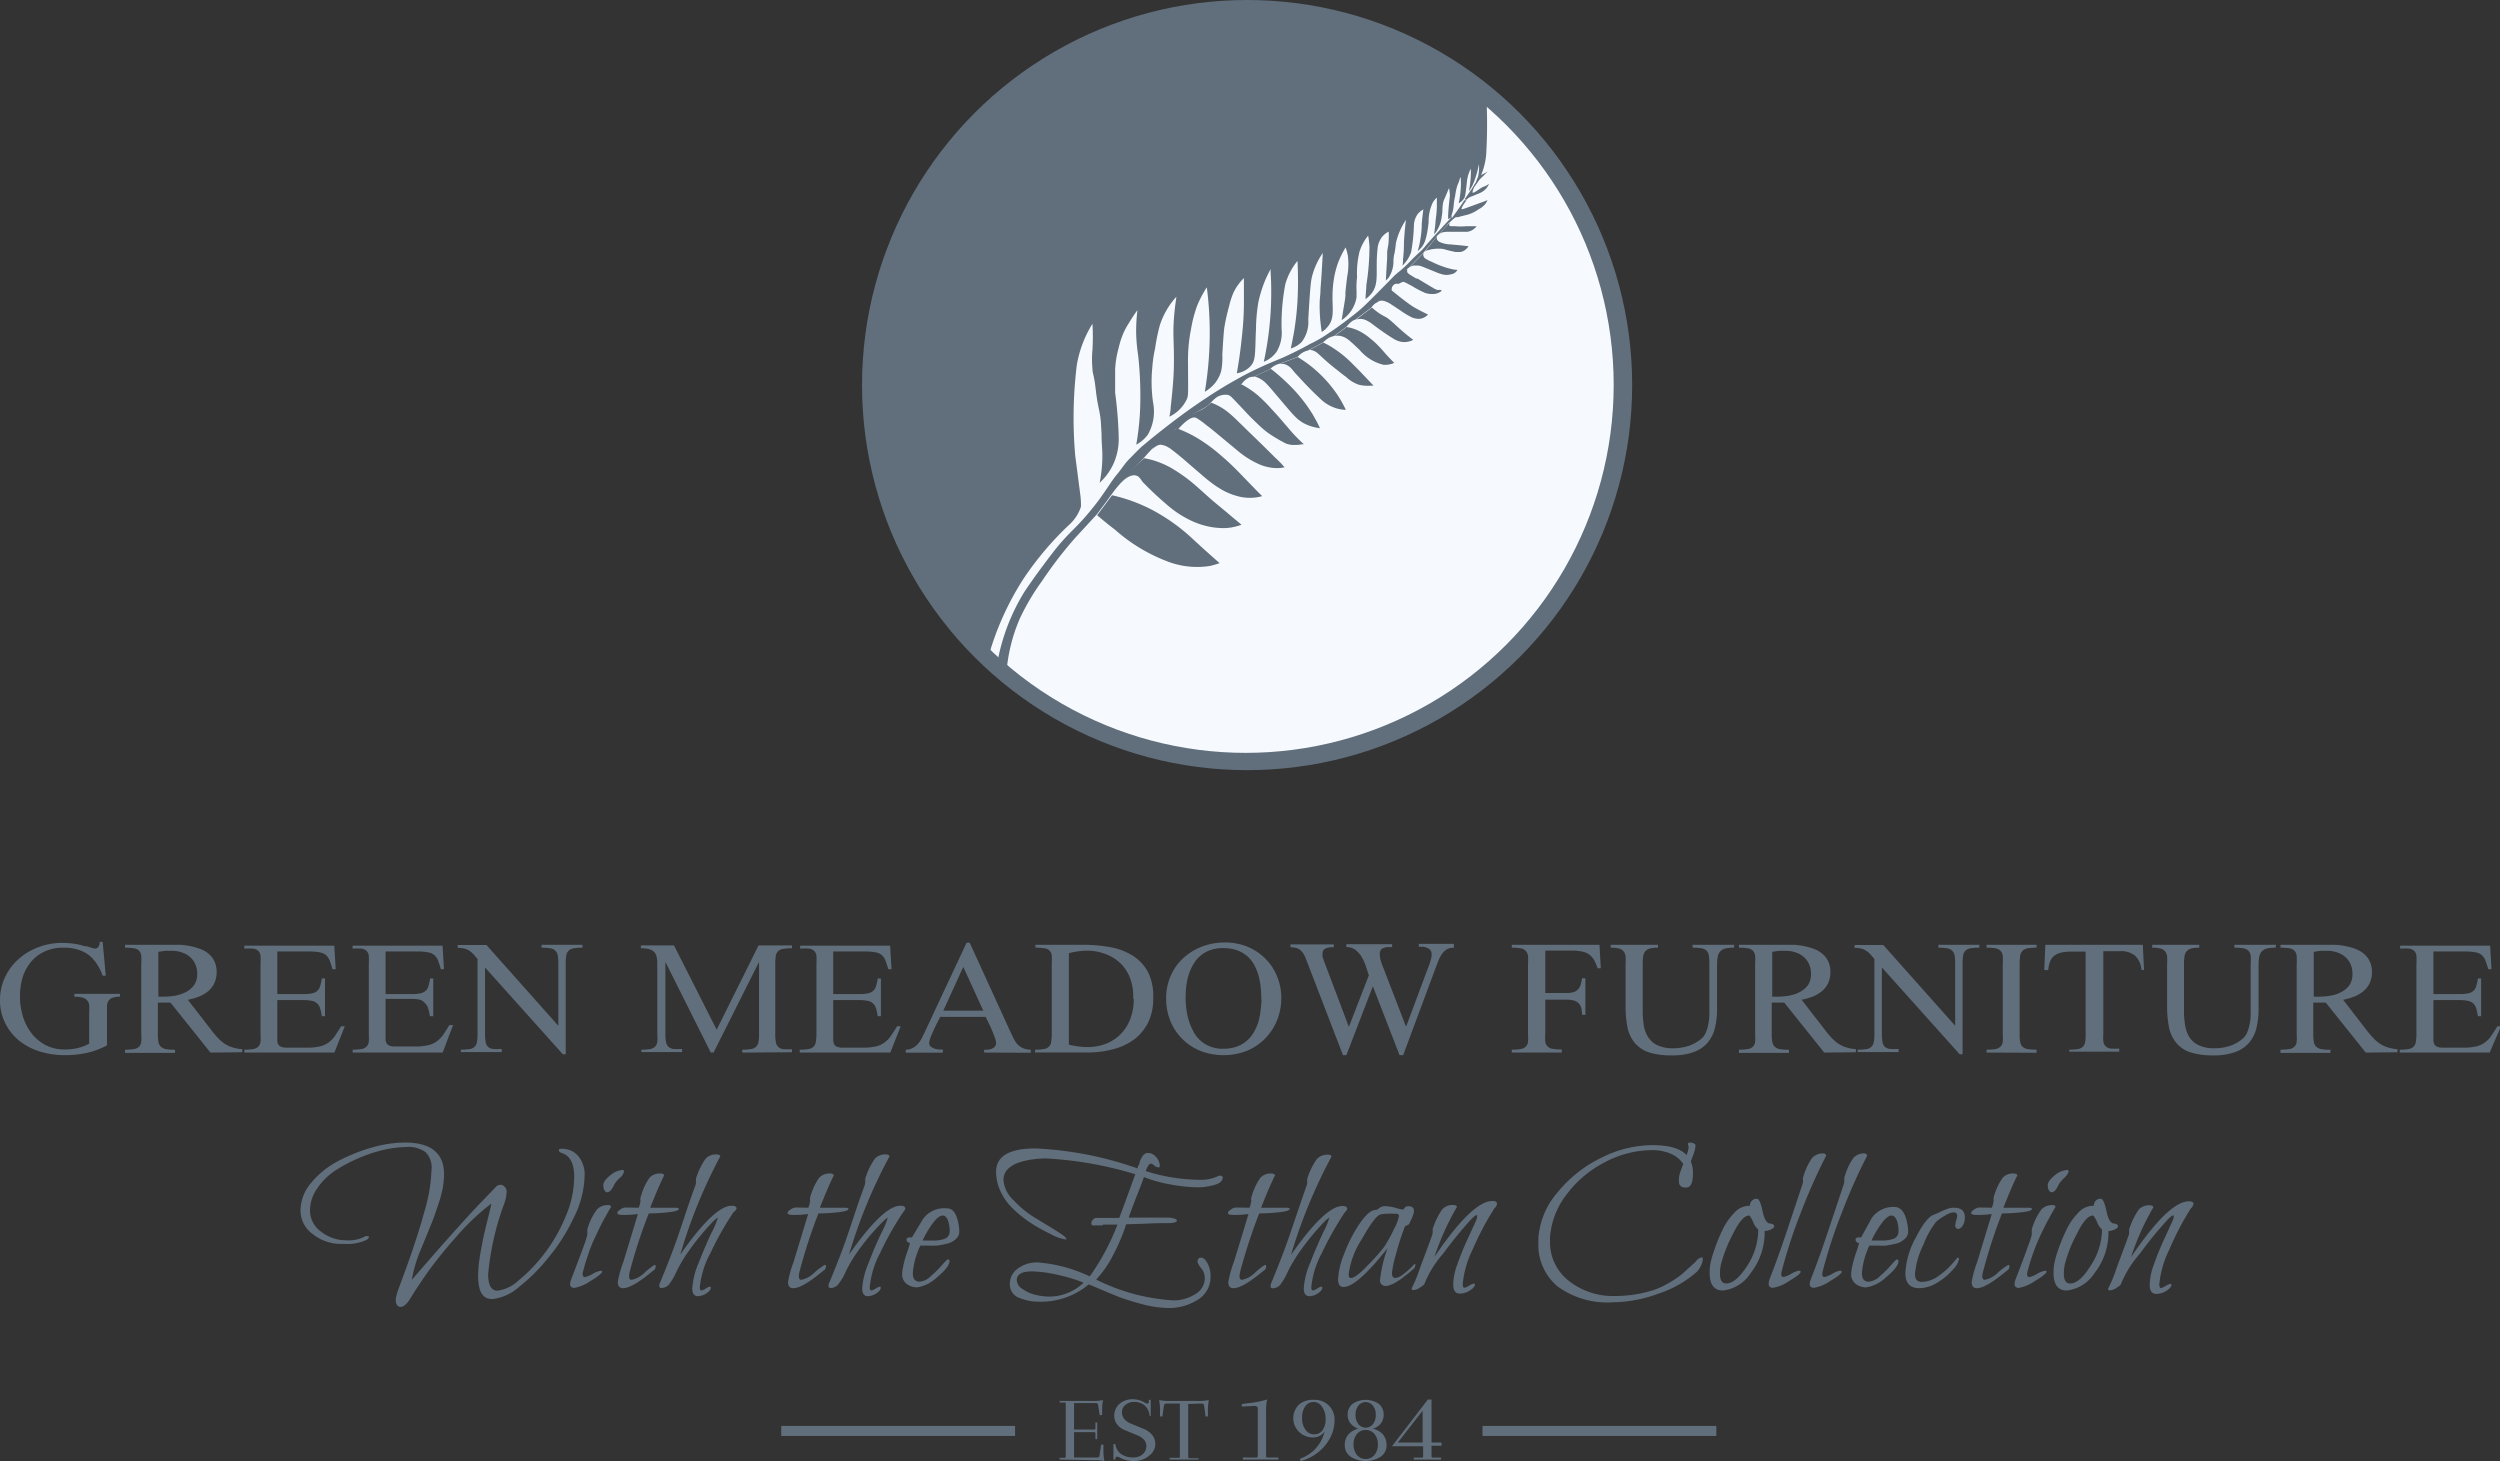
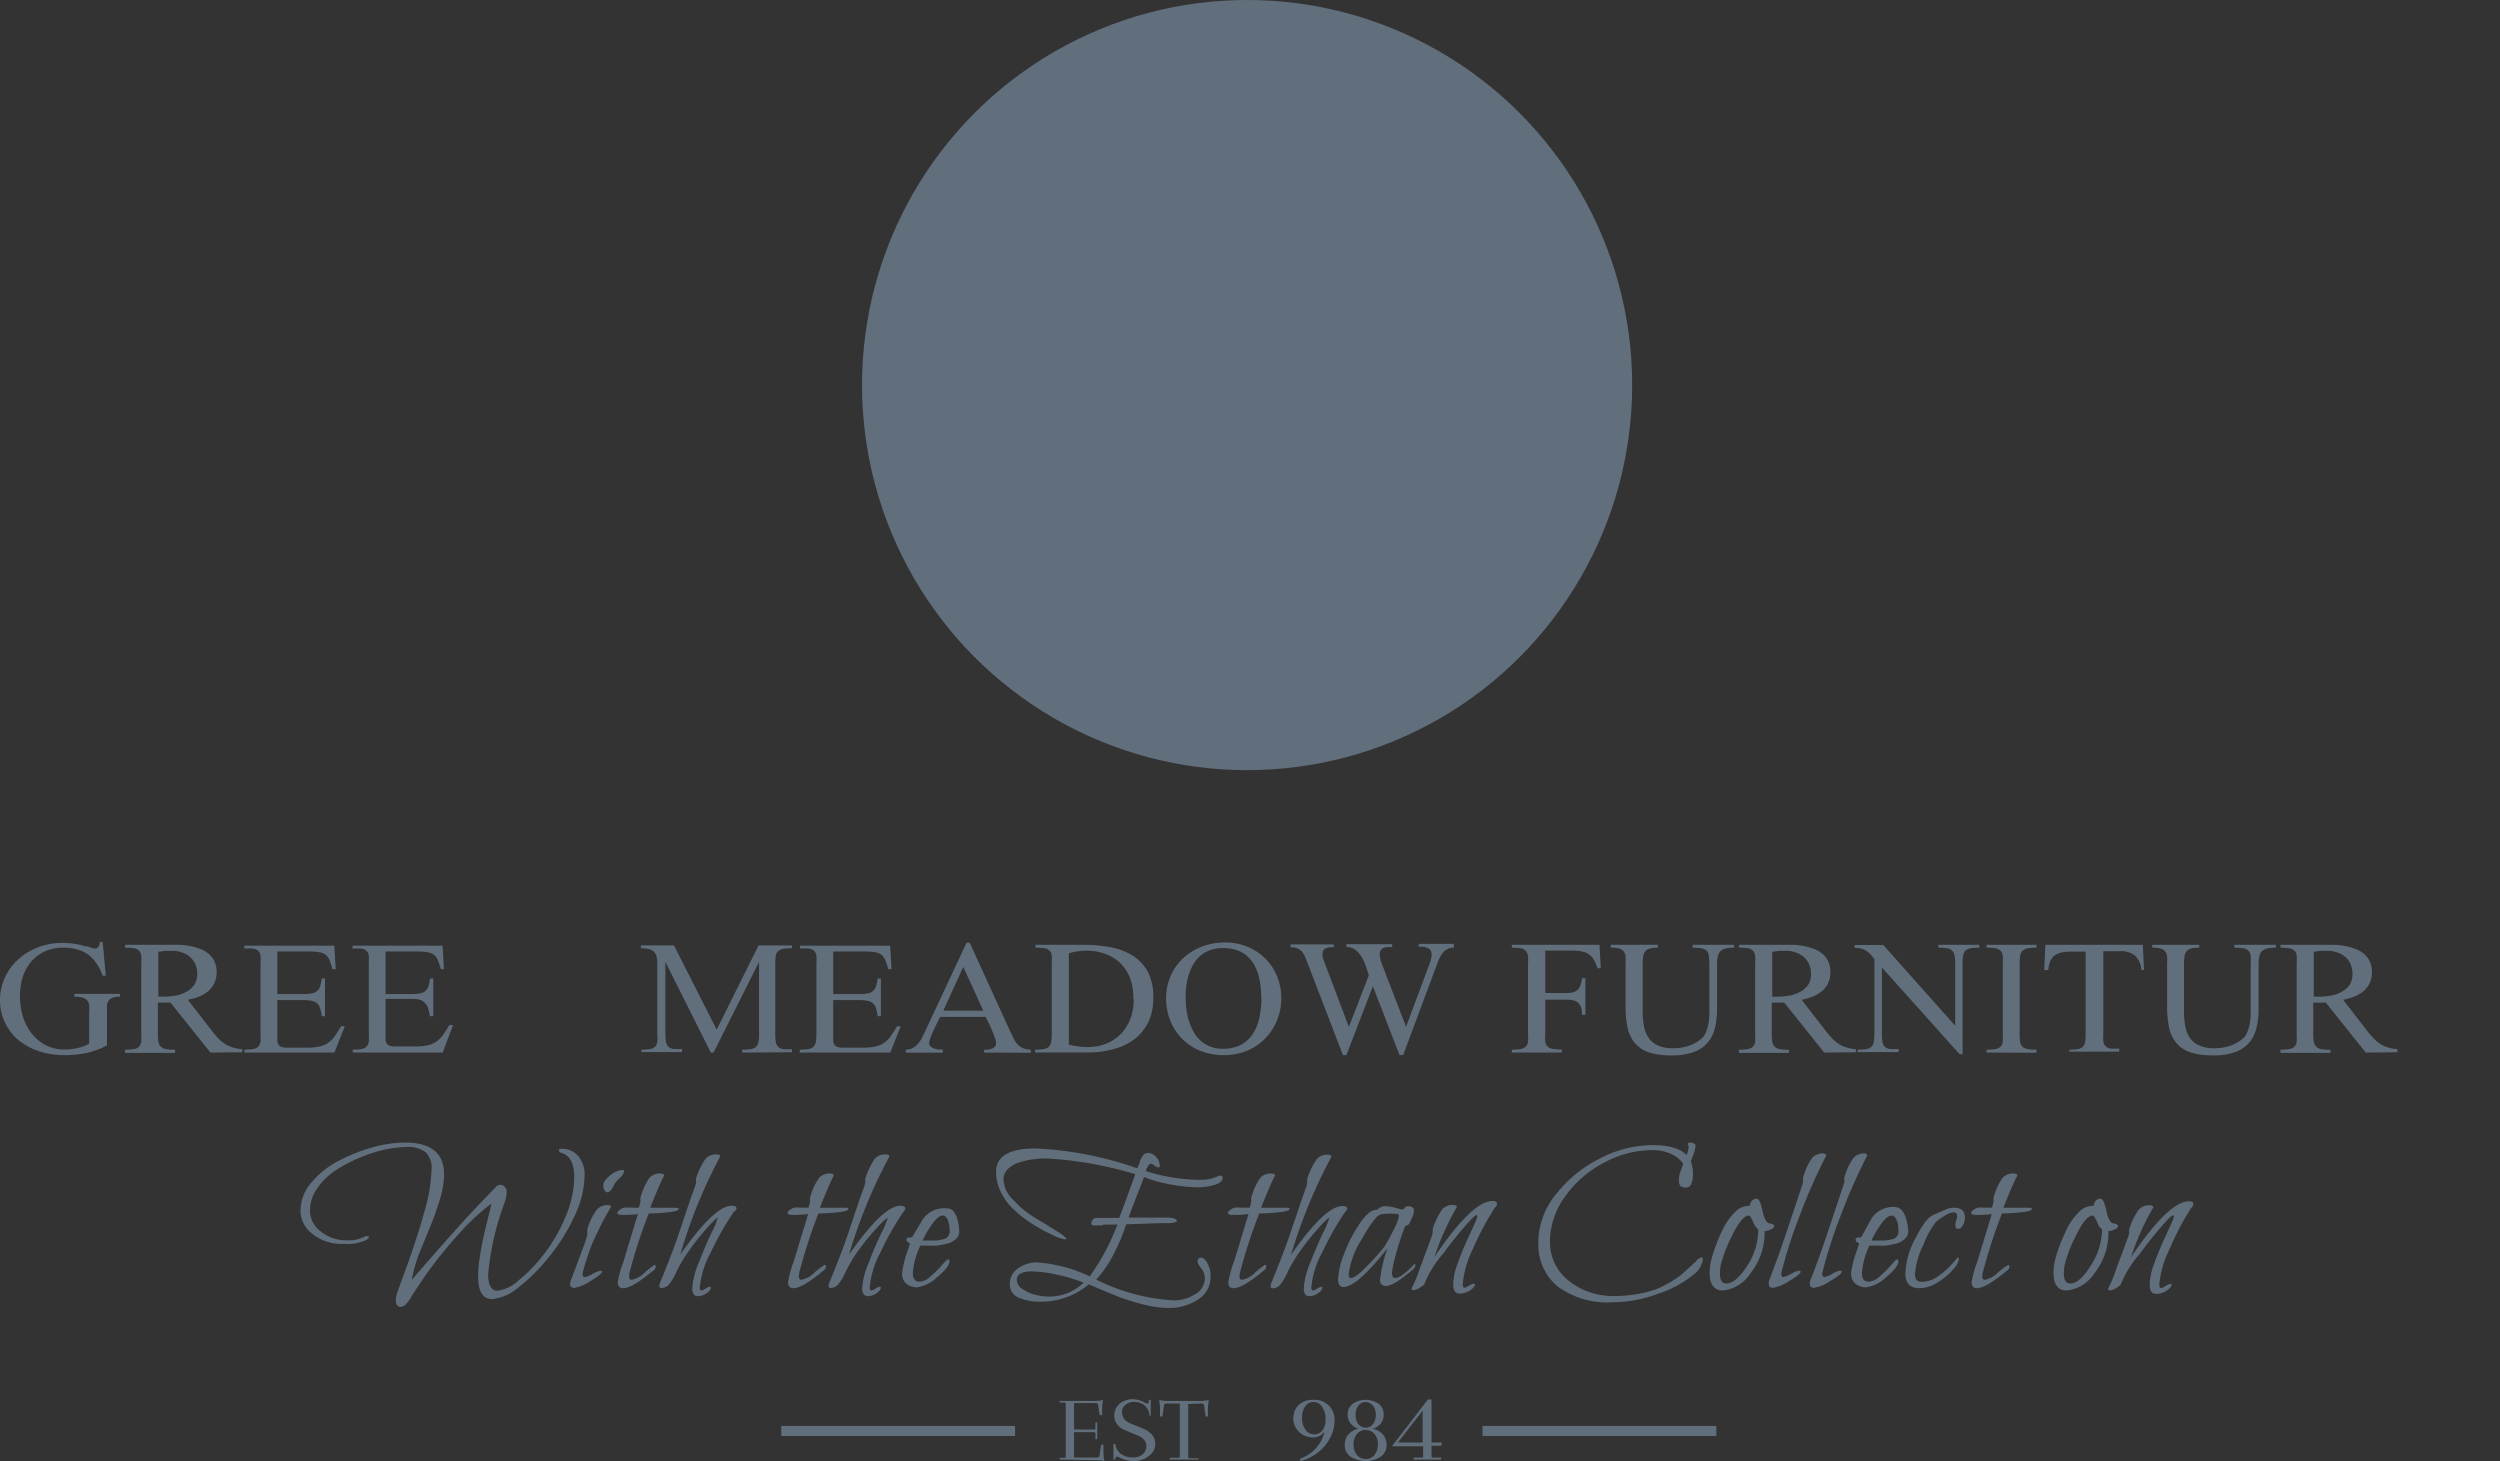
<svg xmlns="http://www.w3.org/2000/svg" viewBox="0 0 250.08 146.16" width="720" height="420.806">
  <rect x="0" y="0" width="250.08" height="146.16" fill="#333333" stroke="none" />
  <defs>
    <style>.cls-1{fill:#616f7c;}.cls-2{fill:#f6fafe;}.cls-3{isolation:isolate;}.cls-4{fill:none;stroke:#616f7c;stroke-miterlimit:10;}</style>
  </defs>
  <g id="Layer_2" data-name="Layer 2">
    <g id="Layer_1-2" data-name="Layer 1">
      <circle class="cls-1" cx="124.75" cy="38.52" r="38.52" />
-       <circle class="cls-2" cx="124.61" cy="38.5" r="36.81" />
      <path class="cls-1" d="M122,56.33l-1.13-1c-1-.9-1.57-1.43-1.85-1.69a19,19,0,0,0-3.52-2.5,16.24,16.24,0,0,0-4.26-1.6l-1.49,2c.4.34,1,.85,1.78,1.44a16.86,16.86,0,0,0,5.58,3.3,8.25,8.25,0,0,0,3.88.34A7.25,7.25,0,0,0,122,56.33Z" />
      <path class="cls-1" d="M114.45,45.84a7.18,7.18,0,0,1,1.29.33,9,9,0,0,1,1.31.58,15.92,15.92,0,0,1,2.9,2.13c.58.5.62.57,1.53,1.35l1.21,1c.4.34.76.65.94.79l.56.47a5.68,5.68,0,0,1-1,.27,4.69,4.69,0,0,1-1.06.06,6.61,6.61,0,0,1-1.08-.12,8,8,0,0,1-1.66-.51,10.47,10.47,0,0,1-2.76-1.79s-1.07-.89-2.28-2.14c-.21-.22-.34-.6-.71-.69-.71-.19-1.5.75-1.54.71A23.54,23.54,0,0,1,114.45,45.84Z" />
      <path class="cls-1" d="M117.87,42.9a4.31,4.31,0,0,0-1.71.92,4.67,4.67,0,0,0-.9,1.13c.06-.06.51-.51.9-.46l.29.07a1.46,1.46,0,0,1,.36.16,1.85,1.85,0,0,1,.33.21l.32.24.18.15c.3.23.7.57.7.57l1.75,1.51c.56.48.8.68,1.14.93a7.76,7.76,0,0,0,.72.49,6.44,6.44,0,0,0,1.88.82,4.22,4.22,0,0,0,.79.14,4.54,4.54,0,0,0,1.64-.15c-.21-.21-.53-.52-.91-.92l-.9-.93c-.68-.7-1.1-1.14-1.7-1.68s-.93-.81-1.06-.92-.71-.57-1.25-.93A12.35,12.35,0,0,0,117.87,42.9Z" />
      <path class="cls-1" d="M117.8,43c-.21.11-.28.11-.3.09a4.5,4.5,0,0,1,1.4-1.44,8.33,8.33,0,0,1,1.26-.65,4,4,0,0,0,1-.72,5.93,5.93,0,0,1,1.74,1c.25.2.61.53.88.8l.69.67c.41.41.46.45,1.13,1.1,1.65,1.6,1.83,1.82,2.19,2.14l.38.38.33.38-.48.07a4.59,4.59,0,0,1-2.22-.45A9,9,0,0,1,124,45.25l-1.63-1.35-1-.83-.53-.42-.25-.19a7.28,7.28,0,0,0-.92-.65C119.13,41.51,118.09,42.64,117.8,43Z" />
      <path class="cls-1" d="M121.84,39.67c.14-.12.3-.24.47-.36a6.07,6.07,0,0,1,1.91-.85,9.42,9.42,0,0,1,1.59,1.07A16.42,16.42,0,0,1,127.27,41c.36.38.67.74.84.93l.73.85a15.59,15.59,0,0,0,1.59,1.66h-.18a3.38,3.38,0,0,1-.63.07h-.4l-.4-.08a1.65,1.65,0,0,1-.41-.18,14.35,14.35,0,0,1-1.64-1,11.88,11.88,0,0,1-1.13-1c-.29-.27-.55-.53-.72-.71l-.94-1-.4-.42-.16-.17-.17-.17-.08-.08-.08-.07a.9.9,0,0,0-.24-.12A1.56,1.56,0,0,0,121.84,39.67Z" />
      <path class="cls-1" d="M125.49,37.66l1.63-.77a19.33,19.33,0,0,1,1.61,1.39,15.74,15.74,0,0,1,2.6,3.2l.2.36a9.55,9.55,0,0,1,.51,1l-.4-.07a4.54,4.54,0,0,1-1.29-.47,5.22,5.22,0,0,1-.54-.38l-.24-.23c-.15-.15-.27-.28-.44-.47l-.63-.73-.38-.45-.77-.91-.16-.19c-.24-.27-.36-.41-.51-.56a2.44,2.44,0,0,0-.29-.27,2.59,2.59,0,0,0-.39-.25.72.72,0,0,0-.2-.09A1.63,1.63,0,0,0,125.49,37.66Z" />
      <path class="cls-1" d="M134.63,41a12.75,12.75,0,0,0-.86-1.53,12.91,12.91,0,0,0-2.52-2.75,13.06,13.06,0,0,0-1.43-1L128,36.4h.34a1.15,1.15,0,0,1,.44.15,1.43,1.43,0,0,1,.24.16,1.88,1.88,0,0,1,.24.25c.08.09.09.12.24.29l.13.15.2.21c.3.32,1.1,1.22,2.18,2.22a4.69,4.69,0,0,0,.54.46,3.9,3.9,0,0,0,1.29.6A4.05,4.05,0,0,0,134.63,41Z" />
      <path class="cls-1" d="M130.84,35.08l1.54-.81a7.52,7.52,0,0,1,1,.56,10.89,10.89,0,0,1,1.8,1.45l.37.37c.61.6.9.94,1.71,1.78l.14.15h-.29a2.81,2.81,0,0,1-.58,0,3.21,3.21,0,0,1-.62-.1,3.63,3.63,0,0,1-1.26-.77c-.43-.32-.64-.49-.82-.64a21.33,21.33,0,0,1-1.78-1.52c-.11-.1-.22-.2-.34-.29A1.26,1.26,0,0,0,131,35,.75.75,0,0,0,130.84,35.08Z" />
      <path class="cls-1" d="M134.71,32.71l-1.21.9a1.52,1.52,0,0,1,.6,0,1.86,1.86,0,0,1,.6.25,2.88,2.88,0,0,1,.39.3l.24.21L136,35a4.5,4.5,0,0,0,2.39,1.49,2.23,2.23,0,0,0,1.08-.19c-.36-.36-.65-.67-.85-.89-.35-.4-.46-.54-.78-.86a6.4,6.4,0,0,0-.72-.65,5.26,5.26,0,0,0-.65-.49A4.45,4.45,0,0,0,134.71,32.71Z" />
      <path class="cls-1" d="M137.23,30.77c.2.17.4.33.61.48.53.38.75.4,1.11.69.68.55.72.68,1.78,1.56l.64.5a2.08,2.08,0,0,1-.81.22,1.93,1.93,0,0,1-.85-.17,2.82,2.82,0,0,1-.42-.23c-.44-.27-.76-.5-.78-.51-.25-.17-.79-.55-1.17-.85l-.34-.24-.31-.17a1.63,1.63,0,0,0-.39-.13,1.34,1.34,0,0,0-.4,0,1.14,1.14,0,0,0-.25.06Z" />
      <path class="cls-1" d="M137.85,30.23c.19-.4.81-1.65,1.21-1.55a.29.29,0,0,1,.16.13h0v.06a.22.22,0,0,0,0,.16c0,.06.09.09.16.15h0l.54.44c.4.32.74.57,1,.76a6.91,6.91,0,0,0,.86.54l.32.17.75.38-.13.12a1.67,1.67,0,0,1-.28.18,1.42,1.42,0,0,1-.35.11,1,1,0,0,1-.34,0,1.56,1.56,0,0,1-.69-.22,7.93,7.93,0,0,1-1-.62l-1-.66a3.29,3.29,0,0,0-.42-.21l-.2-.07a1.14,1.14,0,0,0-.45,0A.86.86,0,0,0,137.85,30.23Z" />
      <path class="cls-1" d="M141,26.74l1.46-1.51a.44.44,0,0,0-.09.27.48.48,0,0,0,.19.35c.12.07.2.13.29.17l.12.06.52.24c.29.13.58.25.88.35a4.83,4.83,0,0,0,.74.22,3.3,3.3,0,0,0,.69.11,1.11,1.11,0,0,1-.3.31.85.85,0,0,1-.26.11l-.29.06a1.4,1.4,0,0,1-.5,0,3.83,3.83,0,0,1-.81-.26l-.72-.29-.59-.24-.19-.07a1.52,1.52,0,0,0-.42-.06h-.32A1.44,1.44,0,0,0,141,26.74Z" />
      <path class="cls-1" d="M143.77,23.62l-1.25,1.56.07-.05a.6.6,0,0,1,.25-.1l.29-.08a3.91,3.91,0,0,1,.9-.07,1.82,1.82,0,0,1,.5.07c.25.07.38.11.71.18l.37.08h.46a1.29,1.29,0,0,0,.28-.08l.19-.11.2-.18a1.66,1.66,0,0,0,.16-.21l-.8-.09-1-.09A2.83,2.83,0,0,1,144,24.2a.53.53,0,0,1-.26-.27A.48.48,0,0,1,143.77,23.62Z" />
      <path class="cls-1" d="M143.82,23.54,145,22.28a.26.26,0,0,0,0,.29.24.24,0,0,0,.11.06h.47a6.25,6.25,0,0,0,1.06,0h1.07a1.46,1.46,0,0,1-.48.41,1.76,1.76,0,0,1-.44.15h-2a2.1,2.1,0,0,0-.61.09A1.83,1.83,0,0,0,143.82,23.54Z" />
      <path class="cls-1" d="M145,22.52a.34.34,0,0,1,0-.2v-.05a2.9,2.9,0,0,1,.62-.54h.17l1.07-.27a3.76,3.76,0,0,0,1.06-.53,2.12,2.12,0,0,0,.66-.53,1.79,1.79,0,0,0,.22-.38l-.39.15-1.51.55-.33.12c-.22.07-.33.11-.36.08s0-.23.49-.89h-.22c-.17.26-.34.52-.53.79s-.45.64-.67.93a.87.87,0,0,1-.17.33l-.06.08a1,1,0,0,0-.1.17A.41.41,0,0,0,145,22.52Z" />
      <path class="cls-1" d="M146.67,20a1.64,1.64,0,0,1,.33-.26.71.71,0,0,1,.18-.08l.49-.2.39-.16a1.83,1.83,0,0,0,.63-.47,1.7,1.7,0,0,0,.26-.45l-.17.12c-.28.18-.4.15-.67.33l-.34.23a2.07,2.07,0,0,1-.32.19s-.11.06-.14,0,0-.07,0-.1a2.91,2.91,0,0,1,.27-.69l.07-.26c-.23.39-.49.8-.78,1.21l-.36.52Z" />
      <path class="cls-1" d="M148.82,17.15l-.24.14c-.19.11-.26.13-.42.22a1.29,1.29,0,0,0-.3.22h0a1.57,1.57,0,0,0-.2.46,1,1,0,0,1-.12.23,1.59,1.59,0,0,0-.22.53h0a.37.37,0,0,1,.05-.11,4.58,4.58,0,0,1,1-1.23l.22-.23Z" />
      <path class="cls-1" d="M99.82,66l.85,1.43A16.75,16.75,0,0,1,102,61.91a22.75,22.75,0,0,1,2.23-3.78,40.41,40.41,0,0,1,3.4-4.41l2-2.17h0l.11-.12a.61.61,0,0,0,.07-.1c.11-.13.2-.27.43-.58l.46-.61.4-.56c.28-.38.42-.57.6-.79.31-.38.63-.7.88-1l.26-.27.46-.5c.18-.2.49-.54,1.09-1.17q.38-.45.84-.93a16,16,0,0,1,1.69-1.5,6.56,6.56,0,0,0,1.29-1s.13-.15.29-.3.32-.3.49-.43c.77-.59,1.59-.87,1.88-1.16l.28-.28a4.57,4.57,0,0,1,.45-.43h0l.17-.12a8.38,8.38,0,0,1,1.24-.61,6.2,6.2,0,0,0,1.14-.6,2,2,0,0,1,.83-.74,1.09,1.09,0,0,1,.44-.06l1.63-.77.14-.13a1.93,1.93,0,0,1,.75-.39l1.83-.68.24-.23a1.87,1.87,0,0,1,.57-.35.83.83,0,0,1,.21-.06l1.54-.81.21-.19a2.34,2.34,0,0,1,.41-.29,2.3,2.3,0,0,1,.5-.18l1.21-.9.22-.24a2.09,2.09,0,0,1,.48-.41l.24-.1,1.58-1.19a1.68,1.68,0,0,1,.24-.29,1.19,1.19,0,0,1,.38-.25l1.33-1.44a.21.21,0,0,0,.07-.14.18.18,0,0,0-.11-.17L140.71,27a.76.76,0,0,1,.11-.14l.16-.13,1.46-1.51h0l1-1.2.19-.23.05-.1.1-.12.69-.73c.18-.2.26-.29.32-.37l.12-.15c.1-.11.16-.16.3-.3l.14-.14-.13-.17c-1.72,1.85-2.4,2.62-2.62,2.89,0,0-.15.19-.32.37s-.3.27-.57.53c-.9.87-.89.93-1.43,1.4-.19.17-.29.24-.52.43l-.28.25c-1.31,1.34-2.32,2.35-2.78,2.8-.24.23-.55.53-1,.89s-1,.79-1.29,1-.8.6-1.61,1.13a12.22,12.22,0,0,1-1.74,1l-.85.46c-.22.11-.73.38-1.36.67-.89.42-1,.43-2,.86-1.35.59-2.31,1.1-2.72,1.32l-.87.49c-.4.23-1.35.78-2.6,1.61-.44.29-1.78,1.18-3.45,2.46-1.93,1.48-2.73,2.19-3,2.4-.55.52-1,1-1.3,1.3s-.66.83-1,1.27c-.79.94-1,1.42-2,2.79-.18.24-.48.63-.85,1.08-1.33,1.62-1.84,1.9-3.06,3.32-.54.64-.93,1.16-1.7,2.19s-1.52,2.12-1.82,2.57A20.36,20.36,0,0,0,99.82,66Z" />
      <path class="cls-1" d="M107.56,45.6a43.35,43.35,0,0,1,.16-9.11,11.43,11.43,0,0,1,1.56-4.1,22.73,22.73,0,0,1,0,2.61,9.84,9.84,0,0,0,0,1.88c0,.39.11.58.23,1.33.08.55.09.7.15,1.19.2,1.49.35,1.64.46,2.77l.07,1.26c0,.92.08,1.56.08,2a13.72,13.72,0,0,1-.27,2.86,5.87,5.87,0,0,0,1.38-1.89,6.09,6.09,0,0,0,.53-2.49,39.58,39.58,0,0,0-.36-4.61V36.93a9.85,9.85,0,0,1,.36-2.16,8,8,0,0,1,.59-1.71c.17-.34.34-.61.52-.9.3-.49.57-.88.76-1.14a17.39,17.39,0,0,0-.13,2.16,17,17,0,0,0,.2,2.36,36.66,36.66,0,0,1,.22,4.32,26.45,26.45,0,0,1-.41,4.62,3.38,3.38,0,0,0,1.16-1,4.63,4.63,0,0,0,.52-3.24,14.63,14.63,0,0,1-.07-3.5,12.38,12.38,0,0,1,.28-1.9,19.42,19.42,0,0,1,.46-2.27,7.77,7.77,0,0,1,1.67-2.89c-.05.35-.13.91-.2,1.59-.22,2.34,0,2.83-.06,5.56,0,.4-.08,1.9-.31,3.85a4.74,4.74,0,0,1-.14,1,3.61,3.61,0,0,0,1.76-1.77c.16-.4.12-.58.11-3.62a16.1,16.1,0,0,1,.06-1.7,15.13,15.13,0,0,1,.24-1.66,13.38,13.38,0,0,1,.58-2.26,10.7,10.7,0,0,1,1-1.93,35.54,35.54,0,0,1-.2,10.45,3.86,3.86,0,0,0,1-.84,3.46,3.46,0,0,0,.63-1.2,6.6,6.6,0,0,0,.12-1.66c.09-1.55.15-2.32.2-2.71a20.17,20.17,0,0,1,.48-2.15,7.79,7.79,0,0,1,.42-1.32,5.06,5.06,0,0,1,1.06-1.49v2a29.89,29.89,0,0,1-.19,3.74c-.1,1-.25,2.29-.52,3.78a2.37,2.37,0,0,0,1.4-.74c.52-.61.41-1.26.52-3.73a17,17,0,0,1,.24-2.66,13.13,13.13,0,0,1,.66-2.13c.2-.47.4-.86.56-1.16v.27a32.76,32.76,0,0,1-.68,9,2.86,2.86,0,0,0,1.28-1,3.74,3.74,0,0,0,.5-2.29,21.5,21.5,0,0,1,.37-4.46,6.47,6.47,0,0,1,1.22-2.34,38.12,38.12,0,0,1,0,4,28.71,28.71,0,0,1-.33,3c-.12.7-.24,1.3-.34,1.76a2.64,2.64,0,0,0,1.1-.66,3.33,3.33,0,0,0,.65-2.26c.2-3.36.25-3.91.45-4.55a7.27,7.27,0,0,1,1-2.08c-.08,1.55-.16,2.78-.23,3.63,0,.53-.07.85-.08,1.33a16.1,16.1,0,0,0,.21,2.94,2.4,2.4,0,0,0,.66-.61c.81-1.06.17-2.17.54-4.61a8.92,8.92,0,0,1,.45-1.76,9.72,9.72,0,0,1,.46-1l.27-.48a5,5,0,0,1,.22.78,6.41,6.41,0,0,1-.06,2.14c-.15,1.23-.15,1.37-.18,1.6a1.93,1.93,0,0,1,0,.34c0,.24-.18,1.16-.37,2.41a3.35,3.35,0,0,0,1.49-2.3v-.61a7.66,7.66,0,0,1,.05-1.37,9.09,9.09,0,0,1,.24-2.55,4.8,4.8,0,0,1,.87-1.62,9.83,9.83,0,0,1,.13,1.09,24.66,24.66,0,0,1-.31,3.84c0,.31-.06.8-.09,1.42a2.66,2.66,0,0,0,.71-.71c.67-1,.27-2.2.5-4.33a2.27,2.27,0,0,1,.44-1.17,2.07,2.07,0,0,1,.67-.54,6.46,6.46,0,0,1,0,.88c0,.41-.09.6-.15,1.18v.58c-.06,1-.11,1.76-.13,2.25a1.93,1.93,0,0,0,.31-.33,3,3,0,0,0,.45-1.5,3.45,3.45,0,0,1,.11-.92c.11-.59.12-.91.14-1a6.68,6.68,0,0,1,1-2.31c-.12.95-.17,1.7-.2,2.23a14.09,14.09,0,0,1-.1,1.76,1.64,1.64,0,0,1-.06.59,3.33,3.33,0,0,0,.88-1.37,18.18,18.18,0,0,0,.28-2.76,2.11,2.11,0,0,1,.35-1,1.77,1.77,0,0,1,.59-.5c-.08.59-.13,1.08-.16,1.44a8.62,8.62,0,0,1-.11,1.37,8.18,8.18,0,0,1-.3,1.37,3.59,3.59,0,0,0,.39-.39c.27-.33.52-.81.71-2.51a4.32,4.32,0,0,1,.43-2,3,3,0,0,1,.39-.47v1a11.78,11.78,0,0,1-.13,1.32c0,.32-.08.79-.14,1.36a2.34,2.34,0,0,0,.24-.31,3.46,3.46,0,0,0,.52-1.46,5.05,5.05,0,0,0,.07-.68,3.84,3.84,0,0,1,.08-.76,2.14,2.14,0,0,1,.16-.42l.42-1a3,3,0,0,1,.06.42,2,2,0,0,1,0,.59s-.1.73-.15,1.72v.38l.16-.08a.35.35,0,0,0,.18-.16.58.58,0,0,0,0-.14c.05-.17.07-.2.12-.39a4.51,4.51,0,0,0,.09-.53,5.52,5.52,0,0,1,.15-1,5.88,5.88,0,0,1,.23-1.09A5.14,5.14,0,0,0,146,18c0-.13.09-.23.11-.3a8.17,8.17,0,0,1-.06,1.85,5.32,5.32,0,0,1-.14.78,1.26,1.26,0,0,0,.52-.45c.12-.17.15-.33.23-1s.08-.78.12-1a3.94,3.94,0,0,1,.34-1,4.7,4.7,0,0,1,0,.75,8.43,8.43,0,0,1-.19,1.5,5.69,5.69,0,0,0,.33-.52,4.81,4.81,0,0,0,.29-.71,9.49,9.49,0,0,0,.39-1.48,4.09,4.09,0,0,1,0,.7,4,4,0,0,1-.53,1.67,6,6,0,0,0,.46-.66,7,7,0,0,0,.8-2.71h0a52.22,52.22,0,0,0,0-6C129.84-4.14,104.31.78,93,17.62,83.56,31.77,85.51,52.32,98.79,66a28.63,28.63,0,0,1,3.61-8.13A31.2,31.2,0,0,1,107,52.45a4.17,4.17,0,0,0,1.13-1.76,7.45,7.45,0,0,0-.06-1.16" />
      <path class="cls-1" d="M139.19,28.87a.87.87,0,0,1-.1-.45c.06-.89,1.68-1.46,1.68-1.45h0a.24.24,0,0,0,0,.12.33.33,0,0,0,0,.14.69.69,0,0,0,.11.13,2.25,2.25,0,0,0,.36.24h0l.42.26h.13l.36.22.38.23.15.09.79.47.08.05h.06l.13.08h.08a.14.14,0,0,0,.09,0H144a.26.26,0,0,1,.22.08,1.26,1.26,0,0,1-.89.33,2,2,0,0,1-.77-.11,9.46,9.46,0,0,1-1.3-.68l-.51-.27a1.8,1.8,0,0,0-.38-.16,1.92,1.92,0,0,0-.46.21,1,1,0,0,0-.35,0A.74.74,0,0,0,139.19,28.87Z" />
      <g class="cls-3">
        <path class="cls-1" d="M12,99.7a2.12,2.12,0,0,0-.75.11.76.76,0,0,0-.39.3,1.09,1.09,0,0,0-.16.5c0,.19,0,.42,0,.66v3.3a7.91,7.91,0,0,1-2,.75,10.26,10.26,0,0,1-2.15.23A8.6,8.6,0,0,1,4,105.19a6.37,6.37,0,0,1-2.07-1.08,5.21,5.21,0,0,1-1.39-1.73A5.08,5.08,0,0,1,0,100.06,5.43,5.43,0,0,1,.48,97.8,5.68,5.68,0,0,1,1.79,96a6.18,6.18,0,0,1,2-1.23,6.64,6.64,0,0,1,2.46-.45,8.47,8.47,0,0,1,1.13.08,6,6,0,0,1,1.11.26.71.71,0,0,1,.19,0l.35.11.35.11.17,0a.26.26,0,0,0,.21-.08.59.59,0,0,0,.13-.18.83.83,0,0,0,.08-.22q0-.1,0-.18h.3l.31,3.38h-.31a5.32,5.32,0,0,0-.58-1.17,3.89,3.89,0,0,0-.81-.9A3.43,3.43,0,0,0,7.81,95a4.45,4.45,0,0,0-1.41-.2,4.31,4.31,0,0,0-2,.41,3.81,3.81,0,0,0-1.37,1.1,4.49,4.49,0,0,0-.8,1.57A6.56,6.56,0,0,0,2,99.72a6.78,6.78,0,0,0,.27,1.88,5.33,5.33,0,0,0,.83,1.69,4.42,4.42,0,0,0,1.41,1.23,4.13,4.13,0,0,0,2,.46,5.27,5.27,0,0,0,1.25-.14,4.28,4.28,0,0,0,1.16-.44v-3.13a5.22,5.22,0,0,0,0-.74.89.89,0,0,0-.21-.47,1,1,0,0,0-.46-.27,4,4,0,0,0-.81-.09v-.28H12Z" />
        <path class="cls-1" d="M21.05,105.29l-4-5-.41,0H16l-.21,0v3.13a4.47,4.47,0,0,0,.06.81.85.85,0,0,0,.25.48,1,1,0,0,0,.52.24,5.32,5.32,0,0,0,.89.06v.31h-5V105a5.23,5.23,0,0,0,.89-.06.9.9,0,0,0,.51-.24.83.83,0,0,0,.22-.48,6,6,0,0,0,0-.81v-7a6.11,6.11,0,0,0,0-.82.89.89,0,0,0-.22-.49.9.9,0,0,0-.51-.24,5.23,5.23,0,0,0-.89-.06v-.29h4.42l1.07,0a7.64,7.64,0,0,1,1.07.14,6,6,0,0,1,1,.29,2.67,2.67,0,0,1,.83.5,2.11,2.11,0,0,1,.56.75,2.47,2.47,0,0,1,.21,1.06,2.67,2.67,0,0,1-.22,1.08,2.51,2.51,0,0,1-.6.8,3.62,3.62,0,0,1-.92.55,6.33,6.33,0,0,1-1.14.33l2.41,3.11c.21.27.42.52.62.73a4.14,4.14,0,0,0,.64.55,3.2,3.2,0,0,0,.77.36,3.79,3.79,0,0,0,1,.19v.31ZM19.73,97.4a2.23,2.23,0,0,0-.19-.94,2,2,0,0,0-.52-.72,2.22,2.22,0,0,0-.81-.46,3,3,0,0,0-1-.17c-.23,0-.45,0-.68,0l-.69.1v4.49h.49a7.24,7.24,0,0,0,1.24-.11,3.77,3.77,0,0,0,1.1-.39,2.32,2.32,0,0,0,.78-.71A2,2,0,0,0,19.73,97.4Z" />
        <path class="cls-1" d="M33.45,105.29h-9V105a5.1,5.1,0,0,0,.88-.06.94.94,0,0,0,.5-.24.9.9,0,0,0,.23-.48,5.82,5.82,0,0,0,0-.81v-7a5.86,5.86,0,0,0,0-.81.83.83,0,0,0-.22-.48.93.93,0,0,0-.51-.23,6.8,6.8,0,0,0-.89,0v-.29h9l.14,2.35h-.32c-.1-.34-.19-.63-.28-.86a1.42,1.42,0,0,0-.36-.54,1.28,1.28,0,0,0-.61-.28,4.76,4.76,0,0,0-1-.09H27.74v4.26h2.59a4,4,0,0,0,.86-.07,1,1,0,0,0,.53-.24.91.91,0,0,0,.3-.47,4.67,4.67,0,0,0,.17-.78h.32v3.77h-.32a4.67,4.67,0,0,0-.17-.78,1,1,0,0,0-.29-.49,1.07,1.07,0,0,0-.52-.26,4.12,4.12,0,0,0-.88-.08H27.74v3.55c0,.19,0,.37,0,.52a.74.74,0,0,0,.11.38.57.57,0,0,0,.29.23,1.65,1.65,0,0,0,.57.08h2a5.48,5.48,0,0,0,1.26-.12,2.39,2.39,0,0,0,.86-.37,2.67,2.67,0,0,0,.65-.65c.19-.28.4-.6.64-1h.37Z" />
        <path class="cls-1" d="M44.28,105.29h-9V105a5.18,5.18,0,0,0,.88-.06.94.94,0,0,0,.5-.24.9.9,0,0,0,.23-.48,5.82,5.82,0,0,0,0-.81v-7a5.86,5.86,0,0,0,0-.81.83.83,0,0,0-.22-.48,1,1,0,0,0-.51-.23,6.8,6.8,0,0,0-.89,0v-.29h9l.14,2.35H44.1c-.1-.34-.19-.63-.28-.86a1.42,1.42,0,0,0-.36-.54,1.28,1.28,0,0,0-.61-.28,4.76,4.76,0,0,0-1-.09H38.57v4.26h2.59a4,4,0,0,0,.86-.07,1,1,0,0,0,.53-.24.91.91,0,0,0,.3-.47,4.67,4.67,0,0,0,.17-.78h.32v3.77H43a4.67,4.67,0,0,0-.17-.78,1,1,0,0,0-.29-.49A1.07,1.07,0,0,0,42,100a4.12,4.12,0,0,0-.88-.08H38.57v3.55c0,.19,0,.37,0,.52a.74.74,0,0,0,.11.38.53.53,0,0,0,.29.23,1.65,1.65,0,0,0,.57.08h2a5.48,5.48,0,0,0,1.26-.12,2.31,2.31,0,0,0,.86-.37,2.67,2.67,0,0,0,.65-.65c.19-.28.4-.6.64-1h.37Z" />
-         <path class="cls-1" d="M58.27,94.8a5.18,5.18,0,0,0-.88.06.94.94,0,0,0-.51.24.78.78,0,0,0-.23.48,4.16,4.16,0,0,0-.06.79v9.09H56.3l-7.78-8.68v6.63a4.32,4.32,0,0,0,.06.81.83.83,0,0,0,.22.48,1,1,0,0,0,.51.23,6.63,6.63,0,0,0,.88,0v.31H46.1V105a5.1,5.1,0,0,0,.88-.06.82.82,0,0,0,.73-.72,4.16,4.16,0,0,0,.06-.79v-7.5l-.41-.48a2.49,2.49,0,0,0-.4-.34,1.67,1.67,0,0,0-.49-.22,2.68,2.68,0,0,0-.68-.07v-.29h2.87l7.19,8.08V96.37a4.16,4.16,0,0,0-.06-.79.84.84,0,0,0-.24-.48.87.87,0,0,0-.5-.24,5.1,5.1,0,0,0-.88-.06v-.29h4.1Z" />
        <path class="cls-1" d="M74.25,105.29V105a5.1,5.1,0,0,0,.88-.06.94.94,0,0,0,.51-.24.84.84,0,0,0,.23-.48,4.16,4.16,0,0,0,.06-.79V96.22l-4.55,9.07H71.1l-4.54-9.07v7.19a4.27,4.27,0,0,0,.06.8.84.84,0,0,0,.23.48.87.87,0,0,0,.5.24,6.63,6.63,0,0,0,.88,0v.31H64.16V105a4.9,4.9,0,0,0,.87-.06.91.91,0,0,0,.5-.24.83.83,0,0,0,.22-.48,4.29,4.29,0,0,0,0-.79v-7a3.21,3.21,0,0,0-.07-.74,1,1,0,0,0-.26-.48,1.14,1.14,0,0,0-.5-.27,3.07,3.07,0,0,0-.81-.08v-.29h3.31l4.27,8.43,4.19-8.43h3.34v.29a5.23,5.23,0,0,0-.89.06.94.94,0,0,0-.51.24.83.83,0,0,0-.22.48,5.4,5.4,0,0,0-.05.79v7a4.27,4.27,0,0,0,.06.8.78.78,0,0,0,.23.48.87.87,0,0,0,.5.24,6.52,6.52,0,0,0,.88,0v.31Z" />
        <path class="cls-1" d="M89.06,105.29H80V105a5,5,0,0,0,.88-.06.87.87,0,0,0,.5-.24.84.84,0,0,0,.23-.48,4.47,4.47,0,0,0,.06-.81v-7a5.86,5.86,0,0,0,0-.81.9.9,0,0,0-.22-.48,1,1,0,0,0-.51-.23,6.86,6.86,0,0,0-.9,0v-.29h9l.14,2.35h-.32c-.1-.34-.2-.63-.29-.86a1.3,1.3,0,0,0-.35-.54,1.28,1.28,0,0,0-.61-.28,4.76,4.76,0,0,0-1-.09H83.35v4.26h2.58a4.11,4.11,0,0,0,.87-.07,1,1,0,0,0,.53-.24,1.06,1.06,0,0,0,.3-.47,6,6,0,0,0,.17-.78h.32v3.77H87.8a6,6,0,0,0-.17-.78,1.12,1.12,0,0,0-.29-.49,1.06,1.06,0,0,0-.53-.26,4.06,4.06,0,0,0-.88-.08H83.35v3.55c0,.19,0,.37,0,.52a1,1,0,0,0,.11.38.55.55,0,0,0,.3.23,1.62,1.62,0,0,0,.56.08h2a5.52,5.52,0,0,0,1.27-.12,2.27,2.27,0,0,0,.85-.37,2.51,2.51,0,0,0,.65-.65c.19-.28.41-.6.65-1h.36Z" />
        <path class="cls-1" d="M98.45,105.29V105a2.68,2.68,0,0,0,.4,0,1.41,1.41,0,0,0,.38-.1.78.78,0,0,0,.29-.21.5.5,0,0,0,.12-.35,1.93,1.93,0,0,0-.14-.59c-.09-.26-.2-.52-.31-.78s-.23-.52-.35-.75l-.24-.5H94.05l-.14.28-.23.45c-.08.16-.17.33-.25.52s-.16.36-.24.54-.13.33-.18.48a1.41,1.41,0,0,0-.06.35.46.46,0,0,0,.14.34,1.12,1.12,0,0,0,.37.21,2.42,2.42,0,0,0,.45.1l.4,0v.31h-3.7V105a1.34,1.34,0,0,0,.71-.18,1.82,1.82,0,0,0,.53-.43,2.9,2.9,0,0,0,.38-.58l.31-.64,4.15-8.87H97l4.08,8.93.33.68a2.41,2.41,0,0,0,.37.55,1.66,1.66,0,0,0,.53.38,2,2,0,0,0,.8.16v.31Zm-2.09-8.57-2,4.38h4Z" />
        <path class="cls-1" d="M115.36,99.85a5.43,5.43,0,0,1-.49,2.39,4.84,4.84,0,0,1-1.37,1.7,6.07,6.07,0,0,1-2.09,1,9.54,9.54,0,0,1-2.62.34h-5.25V105a5,5,0,0,0,.88-.06.87.87,0,0,0,.5-.24.78.78,0,0,0,.23-.48,4.47,4.47,0,0,0,.06-.81v-7a6.11,6.11,0,0,0,0-.82.79.79,0,0,0-.73-.73,5.28,5.28,0,0,0-.9-.06v-.29h4.78a15.17,15.17,0,0,1,2.77.25,6.34,6.34,0,0,1,2.23.87,4.42,4.42,0,0,1,1.5,1.65A5.44,5.44,0,0,1,115.36,99.85Zm-2,.06A5.44,5.44,0,0,0,113.1,98a4.23,4.23,0,0,0-.9-1.52,4.28,4.28,0,0,0-1.49-1,5.12,5.12,0,0,0-2-.38,5.37,5.37,0,0,0-.9.07,7,7,0,0,0-.89.18v9.15a7.21,7.21,0,0,0,.9.17,6,6,0,0,0,.94.07,5.09,5.09,0,0,0,2-.38,4.38,4.38,0,0,0,1.47-1.05,4.45,4.45,0,0,0,.89-1.54A5.48,5.48,0,0,0,113.41,99.91Z" />
        <path class="cls-1" d="M128.17,99.85a6,6,0,0,1-.41,2.18,5.69,5.69,0,0,1-1.17,1.82,5.62,5.62,0,0,1-1.82,1.25,6.49,6.49,0,0,1-4.75,0,5.48,5.48,0,0,1-1.81-1.23,5.35,5.35,0,0,1-1.16-1.81,6,6,0,0,1-.4-2.19,5.52,5.52,0,0,1,.43-2.19,5.31,5.31,0,0,1,1.21-1.77,5.92,5.92,0,0,1,1.87-1.19,6.3,6.3,0,0,1,2.38-.44,5.73,5.73,0,0,1,2.31.45,5.41,5.41,0,0,1,1.77,1.21,5.3,5.3,0,0,1,1.15,1.78A5.64,5.64,0,0,1,128.17,99.85Zm-2,.1q0-.58-.06-1.2a7.46,7.46,0,0,0-.22-1.18,5.6,5.6,0,0,0-.44-1.07,3.17,3.17,0,0,0-1.72-1.45,4.21,4.21,0,0,0-1.4-.21,3.63,3.63,0,0,0-1.29.21,3.15,3.15,0,0,0-1,.59,3.19,3.19,0,0,0-.69.86,5.32,5.32,0,0,0-.44,1,6.24,6.24,0,0,0-.24,1.14,8.94,8.94,0,0,0-.07,1.14,8.74,8.74,0,0,0,.07,1.12,7.23,7.23,0,0,0,.24,1.16,6.23,6.23,0,0,0,.45,1.09,3.27,3.27,0,0,0,.69.91,3.09,3.09,0,0,0,1,.62,3.25,3.25,0,0,0,1.3.23,4,4,0,0,0,1.35-.21,3.26,3.26,0,0,0,1-.57,3.11,3.11,0,0,0,.71-.86,4.61,4.61,0,0,0,.45-1,6.17,6.17,0,0,0,.23-1.15A9.45,9.45,0,0,0,126.19,100Z" />
        <path class="cls-1" d="M145.45,94.8a1.36,1.36,0,0,0-.76.19,1.67,1.67,0,0,0-.49.5,2.91,2.91,0,0,0-.33.66l-.26.67-3.25,8.73H140l-2.67-6.89-2.65,6.89h-.34l-3.46-9-.26-.67a2.44,2.44,0,0,0-.3-.58,1.37,1.37,0,0,0-.46-.4,1.83,1.83,0,0,0-.77-.14v-.29h4.33v.29a2.42,2.42,0,0,0-.37,0,1.34,1.34,0,0,0-.37.08.77.77,0,0,0-.28.19.54.54,0,0,0-.1.35,1.11,1.11,0,0,0,0,.29c0,.12.07.23.1.35a3.62,3.62,0,0,0,.13.35,3,3,0,0,0,.11.29l2.29,6.06,2-5.16c-.09-.26-.18-.55-.29-.88a5.06,5.06,0,0,0-.41-.92,2.62,2.62,0,0,0-.63-.73,1.43,1.43,0,0,0-.92-.29v-.29h4.58v.29h-.44a1,1,0,0,0-.4.08.56.56,0,0,0-.29.21.66.66,0,0,0-.11.4,2.58,2.58,0,0,0,.12.73,5.2,5.2,0,0,0,.25.68l2.26,5.87,2.24-6a3,3,0,0,0,.11-.29l.11-.35.09-.36a1.13,1.13,0,0,0,0-.3.55.55,0,0,0-.12-.37.77.77,0,0,0-.31-.22,1.38,1.38,0,0,0-.41-.11,3.17,3.17,0,0,0-.43,0v-.29h3.49Z" />
        <path class="cls-1" d="M159.81,96.86a4.51,4.51,0,0,0-.38-.87,1.76,1.76,0,0,0-.51-.54,1.94,1.94,0,0,0-.72-.28,5.7,5.7,0,0,0-1-.08h-2.62v4.24h2.15a2.25,2.25,0,0,0,.7-.09,1.06,1.06,0,0,0,.44-.29,1.21,1.21,0,0,0,.25-.46,3.68,3.68,0,0,0,.13-.63h.34v3.65h-.34a2.62,2.62,0,0,0-.07-.66,1.1,1.1,0,0,0-.25-.48,1.16,1.16,0,0,0-.47-.28,2.55,2.55,0,0,0-.73-.09h-2.15v3.39a4.59,4.59,0,0,0,0,.81.78.78,0,0,0,.23.48.94.94,0,0,0,.52.24,5.28,5.28,0,0,0,.9.06v.31h-5V105a5.28,5.28,0,0,0,.9-.06,1,1,0,0,0,.5-.25.77.77,0,0,0,.22-.48,5.66,5.66,0,0,0,0-.8v-7a5.77,5.77,0,0,0,0-.8.94.94,0,0,0-.23-.49.89.89,0,0,0-.5-.26,5.23,5.23,0,0,0-.89-.06v-.29H160l.13,2.35Z" />
        <path class="cls-1" d="M173.46,94.8a3.44,3.44,0,0,0-.86.08,1.06,1.06,0,0,0-.52.29,1.1,1.1,0,0,0-.25.52,4.16,4.16,0,0,0-.07.78v4.39a7.94,7.94,0,0,1-.22,2,3.54,3.54,0,0,1-.75,1.47,3.27,3.27,0,0,1-1.4.92,6.17,6.17,0,0,1-2.17.32,7.21,7.21,0,0,1-2.34-.32,3.16,3.16,0,0,1-1.41-1,3.56,3.56,0,0,1-.68-1.54,10.82,10.82,0,0,1-.18-2.08V96.41a5.28,5.28,0,0,0,0-.75,1.08,1.08,0,0,0-.2-.5.92.92,0,0,0-.46-.28,3.14,3.14,0,0,0-.83-.08v-.29h4.73v.29a3,3,0,0,0-.81.08.92.92,0,0,0-.46.28,1.2,1.2,0,0,0-.21.5,5.11,5.11,0,0,0-.05.75v4.71a9.32,9.32,0,0,0,.11,1.43,3.08,3.08,0,0,0,.44,1.2,2.18,2.18,0,0,0,.93.81,3.56,3.56,0,0,0,1.58.3,5,5,0,0,0,1.51-.23,4,4,0,0,0,1.32-.74,1.56,1.56,0,0,0,.44-.64,3.78,3.78,0,0,0,.24-.83,5.39,5.39,0,0,0,.1-.88c0-.29,0-.55,0-.76V96.41a5.87,5.87,0,0,0-.05-.82.9.9,0,0,0-.23-.49.94.94,0,0,0-.51-.24,5.32,5.32,0,0,0-.89-.06v-.29h4.17Z" />
        <path class="cls-1" d="M182.48,105.29l-4-5-.41,0h-.64l-.2,0v3.13a4.47,4.47,0,0,0,.06.81.8.8,0,0,0,.25.48.94.94,0,0,0,.52.24,5.32,5.32,0,0,0,.89.06v.31h-5V105a5.23,5.23,0,0,0,.89-.06.94.94,0,0,0,.51-.24.83.83,0,0,0,.22-.48,6,6,0,0,0,0-.81v-7a6.11,6.11,0,0,0,0-.82.89.89,0,0,0-.22-.49.94.94,0,0,0-.51-.24,5.23,5.23,0,0,0-.89-.06v-.29h4.42l1.06,0a7.27,7.27,0,0,1,1.07.14,6.42,6.42,0,0,1,1,.29,2.79,2.79,0,0,1,.83.5,2.24,2.24,0,0,1,.56.75,2.47,2.47,0,0,1,.21,1.06,2.67,2.67,0,0,1-.22,1.08,2.4,2.4,0,0,1-.61.8,3.39,3.39,0,0,1-.91.55,6.33,6.33,0,0,1-1.14.33l2.41,3.11c.21.27.42.52.62.73a4.14,4.14,0,0,0,.64.55,3.13,3.13,0,0,0,.76.36,3.87,3.87,0,0,0,1,.19v.31Zm-1.32-7.89a2.39,2.39,0,0,0-.19-.94,2.08,2.08,0,0,0-.52-.72,2.31,2.31,0,0,0-.81-.46,3,3,0,0,0-1-.17c-.22,0-.44,0-.67,0l-.69.1v4.49h.49a7.24,7.24,0,0,0,1.24-.11,3.61,3.61,0,0,0,1.09-.39,2.26,2.26,0,0,0,.79-.71A2,2,0,0,0,181.16,97.4Z" />
        <path class="cls-1" d="M198,94.8a5.1,5.1,0,0,0-.88.06.9.9,0,0,0-.51.24.78.78,0,0,0-.23.48,4.16,4.16,0,0,0-.06.79v9.09h-.29l-7.78-8.68v6.63a4.32,4.32,0,0,0,.06.81.83.83,0,0,0,.22.48.93.93,0,0,0,.51.23,6.63,6.63,0,0,0,.88,0v.31h-4.09V105a5.1,5.1,0,0,0,.88-.06.82.82,0,0,0,.73-.72,4.16,4.16,0,0,0,.06-.79v-7.5l-.41-.48a2.18,2.18,0,0,0-.41-.34,1.51,1.51,0,0,0-.48-.22,2.68,2.68,0,0,0-.68-.07v-.29h2.87l7.19,8.08V96.37a4.16,4.16,0,0,0-.06-.79.84.84,0,0,0-.24-.48.87.87,0,0,0-.5-.24,5.1,5.1,0,0,0-.88-.06v-.29H198Z" />
        <path class="cls-1" d="M198.72,105.29V105a5.28,5.28,0,0,0,.9-.06,1,1,0,0,0,.5-.25.77.77,0,0,0,.22-.48,5.66,5.66,0,0,0,0-.8v-7a5.82,5.82,0,0,0,0-.81.86.86,0,0,0-.22-.49,1,1,0,0,0-.5-.25,5.28,5.28,0,0,0-.9-.06v-.29h5v.29a5.23,5.23,0,0,0-.89.06,1,1,0,0,0-.51.25.94.94,0,0,0-.24.49,5.82,5.82,0,0,0-.05.81v7a4.47,4.47,0,0,0,.05.8.83.83,0,0,0,.22.48,1,1,0,0,0,.51.25,5.33,5.33,0,0,0,.91.06v.31Z" />
        <path class="cls-1" d="M214.21,97a2.17,2.17,0,0,0-.61-1.38,2.21,2.21,0,0,0-1.56-.47H210.4v8.22a5.56,5.56,0,0,0,0,.8.77.77,0,0,0,.22.48.87.87,0,0,0,.5.24,6.47,6.47,0,0,0,.87,0v.31h-5V105a4.9,4.9,0,0,0,.87-.06.91.91,0,0,0,.5-.24.83.83,0,0,0,.22-.48,4.29,4.29,0,0,0,.05-.79V95.19h-1.41a4.64,4.64,0,0,0-1,.09,1.74,1.74,0,0,0-.69.3,1.33,1.33,0,0,0-.44.57,2.93,2.93,0,0,0-.2.89h-.4l.11-2.53h9.75l.12,2.53Z" />
        <path class="cls-1" d="M227.63,94.8a3.44,3.44,0,0,0-.86.08,1.06,1.06,0,0,0-.52.29,1.1,1.1,0,0,0-.25.52,4.16,4.16,0,0,0-.07.78v4.39a7.94,7.94,0,0,1-.22,2,3.54,3.54,0,0,1-.75,1.47,3.27,3.27,0,0,1-1.4.92,6.17,6.17,0,0,1-2.17.32,7.21,7.21,0,0,1-2.34-.32,3.16,3.16,0,0,1-1.41-1,3.56,3.56,0,0,1-.68-1.54,10.82,10.82,0,0,1-.18-2.08V96.41a5.28,5.28,0,0,0,0-.75,1,1,0,0,0-.21-.5.84.84,0,0,0-.46-.28,3,3,0,0,0-.82-.08v-.29H220v.29a3,3,0,0,0-.81.08.92.92,0,0,0-.46.28,1.08,1.08,0,0,0-.21.5,5.11,5.11,0,0,0-.05.75v4.71a8.21,8.21,0,0,0,.11,1.43,3.24,3.24,0,0,0,.43,1.2,2.27,2.27,0,0,0,.94.81,3.53,3.53,0,0,0,1.58.3,5,5,0,0,0,1.51-.23,3.86,3.86,0,0,0,1.31-.74,1.49,1.49,0,0,0,.45-.64,3.78,3.78,0,0,0,.24-.83,5.39,5.39,0,0,0,.1-.88c0-.29,0-.55,0-.76V96.41a5.87,5.87,0,0,0,0-.82.9.9,0,0,0-.23-.49.94.94,0,0,0-.51-.24,5.32,5.32,0,0,0-.89-.06v-.29h4.17Z" />
        <path class="cls-1" d="M236.65,105.29l-4-5-.41,0h-.64l-.2,0v3.13a4.47,4.47,0,0,0,.06.81.8.8,0,0,0,.25.48.94.94,0,0,0,.52.24,5.32,5.32,0,0,0,.89.06v.31h-5V105a5.23,5.23,0,0,0,.89-.06.94.94,0,0,0,.51-.24.83.83,0,0,0,.22-.48,6,6,0,0,0,0-.81v-7a6.11,6.11,0,0,0,0-.82.89.89,0,0,0-.22-.49.94.94,0,0,0-.51-.24,5.23,5.23,0,0,0-.89-.06v-.29h4.42l1.06,0a7.45,7.45,0,0,1,1.07.14,6.42,6.42,0,0,1,1,.29,2.79,2.79,0,0,1,.83.5,2.24,2.24,0,0,1,.56.75,2.47,2.47,0,0,1,.21,1.06,2.67,2.67,0,0,1-.22,1.08,2.4,2.4,0,0,1-.61.8,3.39,3.39,0,0,1-.91.55,6.33,6.33,0,0,1-1.14.33l2.4,3.11c.22.27.43.52.63.73a3.72,3.72,0,0,0,.64.55,3.13,3.13,0,0,0,.76.36,3.87,3.87,0,0,0,1,.19v.31Zm-1.33-7.89a2.39,2.39,0,0,0-.18-.94,2.08,2.08,0,0,0-.52-.72,2.31,2.31,0,0,0-.81-.46,3,3,0,0,0-1-.17c-.22,0-.44,0-.67,0l-.69.1v4.49h.49a7.24,7.24,0,0,0,1.24-.11,3.61,3.61,0,0,0,1.09-.39,2.26,2.26,0,0,0,.79-.71A2.08,2.08,0,0,0,235.32,97.4Z" />
-         <path class="cls-1" d="M249.05,105.29h-9V105a5,5,0,0,0,.88-.06.87.87,0,0,0,.5-.24.78.78,0,0,0,.23-.48,4.47,4.47,0,0,0,.06-.81v-7a5.86,5.86,0,0,0,0-.81.83.83,0,0,0-.22-.48,1,1,0,0,0-.51-.23,6.86,6.86,0,0,0-.9,0v-.29h9l.14,2.35h-.32c-.1-.34-.2-.63-.29-.86a1.3,1.3,0,0,0-.35-.54,1.28,1.28,0,0,0-.61-.28,4.76,4.76,0,0,0-1-.09h-3.24v4.26h2.58a4.11,4.11,0,0,0,.87-.07,1,1,0,0,0,.53-.24,1,1,0,0,0,.3-.47,6,6,0,0,0,.17-.78h.32v3.77h-.32a6,6,0,0,0-.17-.78,1.12,1.12,0,0,0-.29-.49,1.06,1.06,0,0,0-.53-.26,4.06,4.06,0,0,0-.88-.08h-2.58v3.55c0,.19,0,.37,0,.52a1,1,0,0,0,.11.38.59.59,0,0,0,.3.23,1.65,1.65,0,0,0,.57.08h2a5.52,5.52,0,0,0,1.27-.12,2.27,2.27,0,0,0,.85-.37,2.36,2.36,0,0,0,.65-.65c.2-.28.41-.6.65-1h.36Z" />
      </g>
      <g class="cls-3">
        <g class="cls-3">
          <path class="cls-1" d="M50.13,118.52a.37.37,0,0,1,.22.09.67.67,0,0,1,.23.24.55.55,0,0,1,.1.32,3.84,3.84,0,0,1-.2,1.12,27.33,27.33,0,0,0-1.65,7.18c0,1.09.31,1.64.94,1.64a3.83,3.83,0,0,0,2.13-1.05,15.68,15.68,0,0,0,2.54-2.64,16.13,16.13,0,0,0,2.12-3.68,10.25,10.25,0,0,0,.88-4c0-1.32-.4-2.11-1.19-2.38-.23-.07-.34-.16-.34-.27a.16.16,0,0,1,0-.1.23.23,0,0,1,.13-.07l.19,0a2.07,2.07,0,0,1,1.59.7,2.87,2.87,0,0,1,.66,2,9.79,9.79,0,0,1-1.06,4.13,18.57,18.57,0,0,1-2.52,4,18.23,18.23,0,0,1-3,3,4.84,4.84,0,0,1-2.65,1.2c-1,0-1.42-.78-1.42-2.35a13.15,13.15,0,0,1,.17-1.9c.12-.74.24-1.38.36-1.93s.27-1.2.46-1.94.29-1.21.34-1.44a22.86,22.86,0,0,0-3.57,3.39,42.64,42.64,0,0,0-2.83,3.51c-.63.91-1.2,1.75-1.68,2.54v0c-.36.6-.7.9-1,.9a.4.4,0,0,1-.36-.18.86.86,0,0,1-.13-.49,1.71,1.71,0,0,1,.1-.57c0-.14.4-1.13,1.07-3s1.24-3.63,1.71-5.34a16.93,16.93,0,0,0,.7-4.18,2.17,2.17,0,0,0-.59-1.71,2.91,2.91,0,0,0-2-.52,10.79,10.79,0,0,0-2.06.25,14.68,14.68,0,0,0-2.5.8,15.46,15.46,0,0,0-2.43,1.27,6.54,6.54,0,0,0-1.84,1.79,3.87,3.87,0,0,0-.74,2.24,2.6,2.6,0,0,0,1.11,2.12,4.05,4.05,0,0,0,2.53.86,3.41,3.41,0,0,0,1.81-.36.39.39,0,0,1,.11-.06l.1,0h.09c.09,0,.14,0,.14.1s-.11.21-.32.32a4.52,4.52,0,0,1-2.06.36H34a4.52,4.52,0,0,1-2.74-1,2.91,2.91,0,0,1-1.2-2.38,4.3,4.3,0,0,1,1.06-2.72,8.71,8.71,0,0,1,2.66-2.16,17.42,17.42,0,0,1,3.39-1.37,12.28,12.28,0,0,1,3.33-.51q3.91,0,3.92,3.17a8.33,8.33,0,0,1-.13,1.37,11.57,11.57,0,0,1-.46,1.69c-.22.65-.38,1.12-.49,1.41s-.33.85-.68,1.69-.53,1.31-.58,1.41a13.82,13.82,0,0,0-.89,3q4.83-5.59,7.05-7.88l.46-.48c.46-.48.77-.79.95-1A.75.75,0,0,1,50.13,118.52Z" />
          <path class="cls-1" d="M61.13,120.73a5.83,5.83,0,0,0-.31.52l-.45.8c-.12.23-.29.56-.5,1s-.41.85-.58,1.24-.34.86-.52,1.41a16.73,16.73,0,0,0-.48,1.63.43.43,0,0,0,0,.17c0,.17.08.25.23.25a2.7,2.7,0,0,0,.75-.31,2.49,2.49,0,0,1,.79-.32c.1,0,.17,0,.18.09s-.39.48-1.17.93a4.15,4.15,0,0,1-1.6.69c-.29,0-.44-.13-.44-.38a1.31,1.31,0,0,1,.1-.44c.16-.44.34-.89.51-1.35s.31-.82.4-1.07l.29-.78c.1-.26.17-.46.22-.6l.12-.39a2.87,2.87,0,0,0,.08-.31.76.76,0,0,0,0-.21.42.42,0,0,0,0-.16.3.3,0,0,1,0-.11.85.85,0,0,1,.07-.28,6.12,6.12,0,0,1,.89-1.76,1.45,1.45,0,0,1,1.14-.44C61,120.54,61.1,120.6,61.13,120.73Zm1.3-3.6a1.12,1.12,0,0,1-.43.7,2.77,2.77,0,0,0-.55.65c-.2.46-.41.72-.64.78s-.46-.23-.46-.7c0-.29.23-.61.71-1a2.19,2.19,0,0,1,1.23-.53C62.37,117.07,62.42,117.09,62.43,117.13Z" />
          <path class="cls-1" d="M63.9,120.81l.09-.29a1.43,1.43,0,0,0,.07-.36.3.3,0,0,0,0-.16.24.24,0,0,1,0-.13.83.83,0,0,1,.07-.26,5.93,5.93,0,0,1,.83-1.78,1.36,1.36,0,0,1,1.11-.44c.22,0,.34.06.37.19-.34.65-.8,1.73-1.4,3.23h2.22c.43,0,.64,0,.64.13s-.35.25-1,.32a17.72,17.72,0,0,1-2,.12,50.47,50.47,0,0,0-1.86,5.67,2.37,2.37,0,0,0-.11.61c0,.24.08.36.25.36a2.57,2.57,0,0,0,1.34-.75,7,7,0,0,1,.95-.74c.07,0,.11,0,.11.12a.44.44,0,0,1-.25.46c-1.4,1.17-2.39,1.75-3,1.75-.35,0-.53-.2-.53-.61a10.27,10.27,0,0,1,.55-2l1.46-4.81a9.9,9.9,0,0,1-1.53.09c-.35,0-.53-.07-.53-.19s.1-.22.3-.35a1,1,0,0,1,.48-.2Z" />
          <path class="cls-1" d="M73.38,121.25a30.72,30.72,0,0,0-2.3,4.07A9,9,0,0,0,70,128.79c0,.2.06.3.19.3a1.41,1.41,0,0,0,.4-.19,1.3,1.3,0,0,1,.4-.19c.07,0,.11,0,.11.13s-.14.34-.43.53a1.58,1.58,0,0,1-.85.29q-.57,0-.57-.78a7.64,7.64,0,0,1,.64-2.55c.43-1.1.85-2.1,1.28-3a8.45,8.45,0,0,0,.64-1.52s0,0,0,0-.2.1-.41.31A24,24,0,0,0,69,125a14.15,14.15,0,0,0-1.32,2.18,5.88,5.88,0,0,1-.68,1.2,1,1,0,0,1-.84.46.19.19,0,0,1-.21-.21.9.9,0,0,1,.12-.42c.41-1,.81-2,1.19-3s.79-2.22,1.22-3.52.79-2.32,1.07-3.08a1.22,1.22,0,0,0,.07-.38.4.4,0,0,0,0-.15.74.74,0,0,1,0-.12.81.81,0,0,1,.07-.27,7.23,7.23,0,0,1,.89-1.78,1.43,1.43,0,0,1,1.13-.43c.19,0,.31.06.34.19a51,51,0,0,0-4,9.83q3.41-4.89,5.15-4.89c.32,0,.48.1.48.29A.72.72,0,0,1,73.38,121.25Z" />
          <path class="cls-1" d="M80.87,120.81l.09-.29a2.12,2.12,0,0,0,.07-.36.3.3,0,0,0,0-.16.24.24,0,0,1,0-.13,1.07,1.07,0,0,1,.06-.26,6.14,6.14,0,0,1,.84-1.78,1.36,1.36,0,0,1,1.11-.44c.22,0,.34.06.37.19-.34.65-.8,1.73-1.4,3.23h2.22c.43,0,.64,0,.64.13s-.35.25-1,.32a17.76,17.76,0,0,1-2,.12,52.44,52.44,0,0,0-1.85,5.67,2.37,2.37,0,0,0-.11.61c0,.24.08.36.25.36a2.57,2.57,0,0,0,1.34-.75,6.36,6.36,0,0,1,1-.74c.07,0,.11,0,.11.12a.44.44,0,0,1-.25.46c-1.4,1.17-2.39,1.75-3,1.75-.36,0-.53-.2-.53-.61a10.27,10.27,0,0,1,.55-2l1.46-4.81a9.9,9.9,0,0,1-1.53.09c-.35,0-.53-.07-.53-.19s.1-.22.3-.35a1,1,0,0,1,.48-.2Z" />
          <path class="cls-1" d="M90.35,121.25a30.72,30.72,0,0,0-2.3,4.07A9,9,0,0,0,87,128.79c0,.2.06.3.19.3a1.56,1.56,0,0,0,.4-.19,1.3,1.3,0,0,1,.4-.19c.07,0,.11,0,.11.13s-.14.34-.43.53a1.58,1.58,0,0,1-.85.29q-.57,0-.57-.78a7.64,7.64,0,0,1,.64-2.55c.42-1.1.85-2.1,1.28-3a8.45,8.45,0,0,0,.64-1.52s0,0,0,0-.2.1-.41.31A23.11,23.11,0,0,0,85.93,125a14.15,14.15,0,0,0-1.32,2.18,5.44,5.44,0,0,1-.69,1.2,1,1,0,0,1-.83.46.19.19,0,0,1-.21-.21.9.9,0,0,1,.12-.42c.41-1,.81-2,1.19-3s.79-2.22,1.22-3.52.79-2.32,1.07-3.08a1.22,1.22,0,0,0,.07-.38.4.4,0,0,0,0-.15.74.74,0,0,1,0-.12.81.81,0,0,1,.07-.27,7.23,7.23,0,0,1,.89-1.78,1.42,1.42,0,0,1,1.12-.43c.2,0,.32.06.35.19a51,51,0,0,0-4.05,9.83q3.41-4.89,5.15-4.89c.32,0,.48.1.48.29A.79.79,0,0,1,90.35,121.25Z" />
          <path class="cls-1" d="M95.82,122.16a5.43,5.43,0,0,1,.14,1,1,1,0,0,1-.34.78,1.94,1.94,0,0,1-.9.47,9.26,9.26,0,0,1-1,.19,8.19,8.19,0,0,1-.83,0h-.82a7.52,7.52,0,0,0-.76,2.77q0,.84.69.84a1.81,1.81,0,0,0,1.12-.56,10.7,10.7,0,0,0,1.12-1.11c.32-.37.52-.56.58-.56a.15.15,0,0,1,.16.17c0,.39-.42.94-1.26,1.63a3.69,3.69,0,0,1-2,1,1.76,1.76,0,0,1-1-.33,1.19,1.19,0,0,1-.47-1.08,2.35,2.35,0,0,1,.07-.54,10.25,10.25,0,0,1,.42-1.56c.17-.5.27-.81.29-.92-.23-.06-.35-.17-.35-.34s.13-.23.39-.23h.16L92.29,122a2.6,2.6,0,0,1,2.46-1.12C95.26,120.87,95.62,121.3,95.82,122.16Zm-.82,1a3,3,0,0,0-.12-.9,1.13,1.13,0,0,0-.26-.52.43.43,0,0,0-.31-.15c-.31,0-.67.3-1.09.9a9.46,9.46,0,0,0-.93,1.6l.37,0,.55,0a3.38,3.38,0,0,0,1.35-.19A.8.8,0,0,0,95,123.16Z" />
          <path class="cls-1" d="M110.27,122.58h-.72l-.13,0-.1,0a.19.19,0,0,1-.09-.05l-.06-.07a.36.36,0,0,1,0-.11.49.49,0,0,1,.16-.34.46.46,0,0,1,.34-.18h2.29c.19-.48.45-1.2.81-2.18s.61-1.7.8-2.19a37.72,37.72,0,0,0-8.91-1.58,9.4,9.4,0,0,0-1.31.09,7.63,7.63,0,0,0-1.36.3,2.79,2.79,0,0,0-1.17.67,1.5,1.5,0,0,0-.44,1.11,3.06,3.06,0,0,0,1,2,9.88,9.88,0,0,0,2.14,1.76c.78.47,1.49.9,2.14,1.31s1,.67,1,.8,0,.06-.09.06a4.37,4.37,0,0,1-1.44-.52,17.53,17.53,0,0,1-2-1.11,12.23,12.23,0,0,1-1.73-1.37,5.8,5.8,0,0,1-1.29-1.76,4.64,4.64,0,0,1-.47-2q0-2.34,3.94-2.34a35.47,35.47,0,0,1,10.21,2s0-.17.11-.33.1-.31.14-.42a3.36,3.36,0,0,1,.19-.38.87.87,0,0,1,.27-.32.62.62,0,0,1,.35-.1,1.07,1.07,0,0,1,.8.42,1.27,1.27,0,0,1,.36.82c0,.14,0,.21-.13.21a.83.83,0,0,1-.42-.19.92.92,0,0,0-.29-.19c-.13,0-.24.09-.35.27a1.82,1.82,0,0,0-.2.48,18.38,18.38,0,0,0,5.59.87,3.62,3.62,0,0,0,.89-.11,4,4,0,0,0,.64-.21,1,1,0,0,1,.27-.1c.2,0,.3.06.3.19,0,.34-.29.6-.87.75a6,6,0,0,1-1.6.23,16,16,0,0,1-2.76-.29,13.19,13.19,0,0,1-2.65-.74c-.07.23-.3.83-.68,1.8s-.67,1.73-.85,2.26l1.74,0,2.15,0a1.88,1.88,0,0,1,.68.1c.17.06.26.13.26.22s-.27.23-.8.23-1.25,0-2.43.06l-1.85.06a18.69,18.69,0,0,1-1.26,3,10.85,10.85,0,0,1-1.74,2.53,19.93,19.93,0,0,0,7.74,2.08,3.94,3.94,0,0,0,2.13-.6,1.84,1.84,0,0,0,1-1.63,1.62,1.62,0,0,0-.37-1,1.67,1.67,0,0,1-.36-.62c0-.27.12-.42.36-.42s.43.19.63.55a2.6,2.6,0,0,1,.31,1.32,2.63,2.63,0,0,1-1.27,2.33,5.31,5.31,0,0,1-3,.83,10.72,10.72,0,0,1-2.63-.4,23.68,23.68,0,0,1-2.3-.72q-.8-.32-2.52-1.05l-.46-.19a7.43,7.43,0,0,1-5,1.73,5.08,5.08,0,0,1-2-.4,1.4,1.4,0,0,1-.89-1.37,1.84,1.84,0,0,1,.82-1.56,3.19,3.19,0,0,1,1.93-.6,14.86,14.86,0,0,1,5.24,1.4,23.07,23.07,0,0,0,2.77-5.18h-1.42Zm-1.88,5.73a15.14,15.14,0,0,0-2.57-.78,12.81,12.81,0,0,0-2.58-.35c-1,0-1.53.28-1.53.86a1.12,1.12,0,0,0,.62.93,3.68,3.68,0,0,0,1.32.57,5.74,5.74,0,0,0,1.29.16A4.93,4.93,0,0,0,108.39,128.31Z" />
          <path class="cls-1" d="M125,120.81l.09-.29a1.43,1.43,0,0,0,.07-.36.29.29,0,0,0,0-.16.27.27,0,0,1,0-.13.83.83,0,0,1,.07-.26,5.89,5.89,0,0,1,.84-1.78,1.36,1.36,0,0,1,1.11-.44c.21,0,.33.06.36.19-.33.65-.8,1.73-1.39,3.23h2.22c.42,0,.64,0,.64.13s-.35.25-1.05.32a18,18,0,0,1-2,.12,54.9,54.9,0,0,0-1.86,5.67,2.92,2.92,0,0,0-.11.61c0,.24.08.36.25.36a2.54,2.54,0,0,0,1.34-.75,7.88,7.88,0,0,1,.95-.74.11.11,0,0,1,.12.12.45.45,0,0,1-.25.46c-1.41,1.17-2.39,1.75-3,1.75-.35,0-.53-.2-.53-.61a11.17,11.17,0,0,1,.55-2q.08-.21,1.47-4.81a10.14,10.14,0,0,1-1.54.09c-.35,0-.52-.07-.52-.19s.1-.22.3-.35a.93.93,0,0,1,.48-.2Z" />
        </g>
        <g class="cls-3">
          <path class="cls-1" d="M134.54,121.25a31.88,31.88,0,0,0-2.3,4.07,9,9,0,0,0-1.07,3.47c0,.2.07.3.19.3a1.41,1.41,0,0,0,.4-.19,1.3,1.3,0,0,1,.4-.19c.08,0,.11,0,.11.13s-.14.34-.43.53a1.55,1.55,0,0,1-.85.29q-.57,0-.57-.78a7.64,7.64,0,0,1,.64-2.55c.43-1.1.86-2.1,1.28-3a8.45,8.45,0,0,0,.64-1.52s0,0,0,0-.2.1-.41.31a25,25,0,0,0-2.43,2.91,15,15,0,0,0-1.32,2.18,5.88,5.88,0,0,1-.68,1.2,1,1,0,0,1-.84.46c-.14,0-.2-.07-.2-.21a.88.88,0,0,1,.11-.42c.41-1,.81-2,1.19-3s.79-2.22,1.23-3.52.79-2.32,1.06-3.08a1,1,0,0,0,.07-.38.77.77,0,0,0,0-.15.35.35,0,0,1,0-.12,1.18,1.18,0,0,1,.07-.27,6.82,6.82,0,0,1,.9-1.78,1.4,1.4,0,0,1,1.12-.43c.2,0,.31.06.34.19a52.33,52.33,0,0,0-4.05,9.83q3.41-4.89,5.15-4.89c.32,0,.48.1.48.29A.72.72,0,0,1,134.54,121.25Z" />
        </g>
        <g class="cls-3">
          <path class="cls-1" d="M141.32,127l-.21.18-.29.24-.34.26c-.14.12-.27.22-.37.29l-.39.25a3.48,3.48,0,0,1-.4.22l-.36.14a1.11,1.11,0,0,1-.34.06.56.56,0,0,1-.58-.53,13.43,13.43,0,0,1,.76-3.25c-2.05,2.59-3.51,3.88-4.4,3.88-.36,0-.55-.25-.55-.75a7.87,7.87,0,0,1,.63-2.62,14.21,14.21,0,0,1,1.55-3c.61-.89,1.14-1.34,1.6-1.34h.07l.25-.16a.87.87,0,0,1,.64-.21,4.06,4.06,0,0,1,1,.16,5.09,5.09,0,0,0,.68.17c.06,0,.14,0,.24-.17a.46.46,0,0,1,.36-.16c.38,0,.57.15.57.46a1.46,1.46,0,0,1-.08.42,4.26,4.26,0,0,1-.23.53l-.17.37a.65.65,0,0,1-.22.13c-.13.05-.2.1-.21.14a25.36,25.36,0,0,0-.9,2.79,10.92,10.92,0,0,0-.39,1.82c0,.35.11.52.32.52a1.39,1.39,0,0,0,.79-.36,5.9,5.9,0,0,0,.82-.71l.36-.36s.05,0,.05.09A.56.56,0,0,1,141.32,127Zm-1.51-5.59a3.76,3.76,0,0,1-.47,0,4.18,4.18,0,0,0-.56,0,2.82,2.82,0,0,0-.69.08c-.38.1-1,.93-1.88,2.49a8.33,8.33,0,0,0-1.3,3.5c0,.24.07.36.23.36.32,0,.89-.43,1.7-1.29a20.31,20.31,0,0,0,1.62-1.82,15.19,15.19,0,0,0,1-1.82,4,4,0,0,0,.48-1.29c0-.09,0-.13-.11-.13Z" />
          <path class="cls-1" d="M149.49,120.87a29,29,0,0,0-2.17,4.1,9.88,9.88,0,0,0-1,3.47c0,.25.06.38.18.38a1.7,1.7,0,0,0,.45-.21,1.7,1.7,0,0,1,.45-.21c.09,0,.14,0,.14.12s-.17.36-.51.57a1.86,1.86,0,0,1-1,.31q-.66,0-.66-.9a6,6,0,0,1,.37-1.91,28.69,28.69,0,0,1,1.14-2.8c.52-1.13.78-1.7.78-1.72a1.08,1.08,0,0,0,.11-.42c0-.07,0-.1-.06-.1s-.25.12-.51.38a39.84,39.84,0,0,0-2.81,3.44,10.53,10.53,0,0,0-1.88,3c0,.1-.16.24-.44.41a1.33,1.33,0,0,1-.68.27.17.17,0,0,1-.19-.15,14.18,14.18,0,0,0,.86-2.1c.54-1.44.93-2.49,1.16-3.13a1.31,1.31,0,0,0,.09-.38.29.29,0,0,0,0-.16.3.3,0,0,1,0-.11.85.85,0,0,1,.07-.28,7.3,7.3,0,0,1,.89-1.77,1.39,1.39,0,0,1,1.12-.43c.2,0,.32.06.35.19a26.39,26.39,0,0,0-2.25,5q3.78-5.59,5.8-5.59c.3,0,.46.09.46.27A.74.74,0,0,1,149.49,120.87Z" />
          <path class="cls-1" d="M170.24,125.77c.06,0,.09.06.09.19a1.32,1.32,0,0,1-.1.46,2.69,2.69,0,0,1-.24.48,2,2,0,0,1-.25.32,10.92,10.92,0,0,1-3.83,2.18,13.47,13.47,0,0,1-4.6.87,8.41,8.41,0,0,1-5.52-1.6,5.41,5.41,0,0,1-1.9-4.39c0-.16,0-.32,0-.49a7.86,7.86,0,0,1,1.92-4.52,12.84,12.84,0,0,1,4.36-3.45,11.49,11.49,0,0,1,5.13-1.27c1.69,0,2.83.35,3.41,1a2.75,2.75,0,0,0,.21-.82.82.82,0,0,0-.05-.17.29.29,0,0,1,0-.2s.07-.07.18-.07a1,1,0,0,1,.37.08q.18.09.18.21a1.93,1.93,0,0,1-.08.52c-.05.17-.12.38-.21.61s-.14.39-.17.49a3,3,0,0,1,.21,1.16c0,1-.23,1.43-.69,1.43a.8.8,0,0,1-.55-.15.62.62,0,0,1-.16-.46,2.22,2.22,0,0,1,0-.37,1.76,1.76,0,0,1,.08-.37c0-.12.07-.23.1-.32l.12-.36.13-.33a2.79,2.79,0,0,0-1.21-1,4.51,4.51,0,0,0-1.88-.38,10.13,10.13,0,0,0-4.75,1.21,11,11,0,0,0-3.84,3.24,7.91,7.91,0,0,0-1.65,4.29v.33a4.9,4.9,0,0,0,1.87,4,7.12,7.12,0,0,0,4.64,1.52,12.33,12.33,0,0,0,2.31-.21,11.45,11.45,0,0,0,1.82-.48,9.38,9.38,0,0,0,1.45-.73,9.92,9.92,0,0,0,1.08-.74l.82-.74.55-.5a3.14,3.14,0,0,1,.3-.33C170.07,125.84,170.18,125.77,170.24,125.77Z" />
          <path class="cls-1" d="M177.48,122.66c0,.11-.11.22-.34.33a1.59,1.59,0,0,1-.62.15,6.55,6.55,0,0,1-1.4,4.21,3.77,3.77,0,0,1-2.77,1.74c-.89,0-1.33-.59-1.33-1.77a5.2,5.2,0,0,1,.09-1,12.93,12.93,0,0,1,.42-1.41,16.57,16.57,0,0,1,.77-1.87,6.33,6.33,0,0,1,1.18-1.71,2,2,0,0,1,1.41-.71h.16a.71.71,0,0,1,.19-.5.61.61,0,0,1,.5-.21q.31,0,.57,1.23c.17.8.41,1.22.73,1.25S177.48,122.55,177.48,122.66Zm-1.6.32a1.69,1.69,0,0,1-.51-.75c-.2-.43-.33-.64-.41-.64q-.71,0-1.65,1.92a14.51,14.51,0,0,0-1.17,3,4.78,4.78,0,0,0-.09.88c0,.69.22,1,.64,1,.61,0,1.3-.57,2.05-1.71A6.66,6.66,0,0,0,175.88,123Z" />
          <path class="cls-1" d="M182.68,115.6a55.41,55.41,0,0,0-2.57,5.79,49.13,49.13,0,0,0-1.92,5.93.44.44,0,0,0,0,.17c0,.17.07.25.22.25a2.59,2.59,0,0,0,.75-.31,2.55,2.55,0,0,1,.77-.32.23.23,0,0,1,.2.09q0,.26-1.14.93a4,4,0,0,1-1.63.69c-.29,0-.43-.13-.43-.38A1.19,1.19,0,0,1,177,128c.39-1,.76-2,1.11-3s.73-2.14,1.18-3.49l1-3a1,1,0,0,0,.07-.38.4.4,0,0,0,0-.15.27.27,0,0,1,0-.14,1.24,1.24,0,0,1,.07-.25,6,6,0,0,1,.85-1.77,1.45,1.45,0,0,1,1.14-.44C182.55,115.41,182.66,115.47,182.68,115.6Z" />
          <path class="cls-1" d="M186.78,115.6a55.41,55.41,0,0,0-2.57,5.79,49.13,49.13,0,0,0-1.92,5.93.43.43,0,0,0,0,.17c0,.17.08.25.23.25a2.7,2.7,0,0,0,.75-.31,2.65,2.65,0,0,1,.76-.32.23.23,0,0,1,.21.09q0,.26-1.14.93a4,4,0,0,1-1.63.69c-.29,0-.44-.13-.44-.38a1.21,1.21,0,0,1,.1-.44c.39-1,.76-2,1.11-3s.73-2.14,1.18-3.49l1-3a1,1,0,0,0,.07-.38.4.4,0,0,0,0-.15.27.27,0,0,1,0-.14.79.79,0,0,1,.07-.25,6,6,0,0,1,.85-1.77,1.45,1.45,0,0,1,1.14-.44C186.65,115.41,186.76,115.47,186.78,115.6Z" />
          <path class="cls-1" d="M190.74,122.16a5.43,5.43,0,0,1,.14,1,1,1,0,0,1-.35.78,2,2,0,0,1-.89.47,9.92,9.92,0,0,1-1,.19,8,8,0,0,1-.82,0H187a7.67,7.67,0,0,0-.75,2.77q0,.84.69.84a1.81,1.81,0,0,0,1.12-.56,10.7,10.7,0,0,0,1.12-1.11c.32-.37.51-.56.57-.56s.16.06.16.17c0,.39-.42.94-1.26,1.63a3.66,3.66,0,0,1-2,1,1.78,1.78,0,0,1-1-.33,1.21,1.21,0,0,1-.47-1.08,3.07,3.07,0,0,1,.07-.54,11.58,11.58,0,0,1,.43-1.56,7,7,0,0,0,.28-.92c-.23-.06-.34-.17-.34-.34s.13-.23.39-.23h.16l1.05-1.91a2.6,2.6,0,0,1,2.45-1.12Q190.44,120.87,190.74,122.16Zm-.83,1a3,3,0,0,0-.11-.9,1.37,1.37,0,0,0-.26-.52.45.45,0,0,0-.31-.15c-.31,0-.67.3-1.09.9a9.46,9.46,0,0,0-.93,1.6l.37,0,.55,0a3.44,3.44,0,0,0,1.35-.19A.79.79,0,0,0,189.91,123.16Z" />
          <path class="cls-1" d="M196.55,121.8a1.51,1.51,0,0,1-.21.79c-.15.23-.3.34-.47.34s-.28-.12-.28-.37a2.22,2.22,0,0,1,.09-.47,1.75,1.75,0,0,0,.1-.48c0-.22-.13-.34-.39-.34a2,2,0,0,0-.86.35,5.12,5.12,0,0,0-.88.62,8.93,8.93,0,0,0-1.26,2.3,8,8,0,0,0-.83,2.91c0,.52.22.78.67.78a2.91,2.91,0,0,0,1.69-.6,7.29,7.29,0,0,0,1.37-1.22c.36-.41.54-.62.55-.62a.16.16,0,0,1,.12.15,2,2,0,0,1-.55,1,6.29,6.29,0,0,1-1.52,1.3,3.55,3.55,0,0,1-1.89.62c-.93,0-1.4-.5-1.4-1.49a8,8,0,0,1,1-3.49c.69-1.36,1.28-2.14,1.79-2.35.23-.09.47-.19.74-.32s.5-.22.69-.29a1.81,1.81,0,0,1,.63-.11C196.2,120.81,196.55,121.14,196.55,121.8Z" />
          <path class="cls-1" d="M199.26,120.81l.09-.29a2.12,2.12,0,0,0,.07-.36.3.3,0,0,0,0-.16.24.24,0,0,1,0-.13,1.07,1.07,0,0,1,.06-.26,6.14,6.14,0,0,1,.84-1.78,1.36,1.36,0,0,1,1.11-.44c.21,0,.34.06.37.19-.34.65-.8,1.73-1.4,3.23h2.22c.43,0,.64,0,.64.13s-.35.25-1,.32a17.76,17.76,0,0,1-2,.12,52.44,52.44,0,0,0-1.85,5.67,2.51,2.51,0,0,0-.12.61c0,.24.09.36.26.36a2.57,2.57,0,0,0,1.34-.75,6.36,6.36,0,0,1,1-.74c.07,0,.11,0,.11.12a.44.44,0,0,1-.25.46c-1.41,1.17-2.39,1.75-3,1.75-.35,0-.52-.2-.52-.61a10.27,10.27,0,0,1,.55-2l1.46-4.81a10,10,0,0,1-1.53.09c-.35,0-.53-.07-.53-.19s.1-.22.3-.35a1,1,0,0,1,.48-.2Z" />
-           <path class="cls-1" d="M205.62,120.73s-.13.21-.31.52l-.44.8c-.13.23-.29.56-.51,1s-.4.85-.57,1.24-.34.86-.53,1.41-.34,1.09-.48,1.63a.79.79,0,0,0,0,.17c0,.17.08.25.23.25a2.58,2.58,0,0,0,.74-.31,2.58,2.58,0,0,1,.79-.32c.11,0,.17,0,.19.09s-.39.48-1.17.93a4.15,4.15,0,0,1-1.6.69c-.29,0-.44-.13-.44-.38a1.28,1.28,0,0,1,.09-.44l.52-1.35.4-1.07.28-.78c.1-.26.18-.46.22-.6s.09-.26.13-.39.06-.24.08-.31a1.49,1.49,0,0,0,0-.21.41.41,0,0,0,0-.16.21.21,0,0,1,0-.11,1.22,1.22,0,0,1,.07-.28,6.39,6.39,0,0,1,.89-1.76,1.48,1.48,0,0,1,1.15-.44C205.48,120.54,205.59,120.6,205.62,120.73Zm1.31-3.6c0,.19-.15.42-.44.7a3,3,0,0,0-.55.65c-.2.46-.41.72-.64.78s-.46-.23-.46-.7c0-.29.24-.61.71-1a2.25,2.25,0,0,1,1.24-.53C206.87,117.07,206.91,117.09,206.93,117.13Z" />
          <path class="cls-1" d="M211.87,122.66c0,.11-.11.22-.34.33a1.55,1.55,0,0,1-.62.15,6.55,6.55,0,0,1-1.39,4.21,3.8,3.8,0,0,1-2.78,1.74q-1.32,0-1.32-1.77a5.2,5.2,0,0,1,.09-1,10.71,10.71,0,0,1,.41-1.41,18.9,18.9,0,0,1,.78-1.87,6.11,6.11,0,0,1,1.18-1.71,2,2,0,0,1,1.41-.71h.16a.75.75,0,0,1,.18-.5.63.63,0,0,1,.5-.21c.22,0,.41.42.58,1.23s.41,1.22.73,1.25S211.87,122.55,211.87,122.66Zm-1.6.32a1.7,1.7,0,0,1-.5-.75c-.2-.43-.34-.64-.41-.64q-.72,0-1.65,1.92a13.46,13.46,0,0,0-1.17,3,4.78,4.78,0,0,0-.09.88c0,.69.21,1,.64,1,.61,0,1.29-.57,2-1.71A6.73,6.73,0,0,0,210.27,123Z" />
          <path class="cls-1" d="M219.16,120.87A28,28,0,0,0,217,125a9.88,9.88,0,0,0-1,3.47c0,.25.06.38.19.38a1.89,1.89,0,0,0,.44-.21,1.86,1.86,0,0,1,.45-.21c.09,0,.14,0,.14.12s-.17.36-.51.57a1.86,1.86,0,0,1-1,.31c-.45,0-.67-.3-.67-.9a6,6,0,0,1,.37-1.91,28.69,28.69,0,0,1,1.14-2.8c.52-1.13.78-1.7.78-1.72a1.14,1.14,0,0,0,.12-.42c0-.07,0-.1-.07-.1s-.25.12-.51.38a39.84,39.84,0,0,0-2.81,3.44,10.8,10.8,0,0,0-1.88,3c0,.1-.16.24-.44.41a1.33,1.33,0,0,1-.68.27.17.17,0,0,1-.19-.15,14.18,14.18,0,0,0,.86-2.1c.54-1.44.93-2.49,1.16-3.13a1.31,1.31,0,0,0,.09-.38.41.41,0,0,0,0-.16.21.21,0,0,1,0-.11.85.85,0,0,1,.07-.28,7.3,7.3,0,0,1,.89-1.77,1.4,1.4,0,0,1,1.13-.43c.19,0,.31.06.34.19a25.53,25.53,0,0,0-2.24,5c2.51-3.73,4.45-5.59,5.79-5.59.3,0,.46.09.46.27A.79.79,0,0,1,219.16,120.87Z" />
        </g>
      </g>
      <g class="cls-3">
        <g class="cls-3">
          <path class="cls-1" d="M106,146v-.17h.47c.1,0,.14,0,.14-.13v-5.29c0-.07,0-.11-.14-.11H106v-.16h3.21a4.83,4.83,0,0,0,1.13-.09,4.9,4.9,0,0,0-.09,1.06v.44H110l-.15-1c0-.14-.11-.2-.28-.2h-2.13V143h2c.08,0,.12,0,.14-.13l0-.58h.18v1.67h-.18l0-.57c0-.09-.06-.13-.14-.13h-2v2.54h2.27c.18,0,.27-.07.28-.21l.16-1.08h.23v.43a5.69,5.69,0,0,0,.09,1.2,5.66,5.66,0,0,0-1.13-.08Z" />
          <path class="cls-1" d="M113.38,146.15a3,3,0,0,1-1.34-.33.92.92,0,0,0-.3-.11c-.1,0-.16.07-.16.2V146h-.2v-1.55h.19a1.41,1.41,0,0,0,.58,1,2,2,0,0,0,1.17.34,1.42,1.42,0,0,0,1-.33,1.05,1.05,0,0,0,.35-.79c0-.49-.3-.86-.91-1.1l-1.21-.5a1.81,1.81,0,0,1-.82-.61,1.4,1.4,0,0,1-.27-.83,1.59,1.59,0,0,1,.49-1.17,2,2,0,0,1,1.43-.49,2.3,2.3,0,0,1,1.13.34.72.72,0,0,0,.26.1c.09,0,.14-.06.15-.19v-.19h.19v1.61H115a1.55,1.55,0,0,0-.51-1.06,1.61,1.61,0,0,0-1-.34,1.29,1.29,0,0,0-.93.31.91.91,0,0,0-.33.68,1.16,1.16,0,0,0,.22.7,1.6,1.6,0,0,0,.68.48l1.22.5a2.15,2.15,0,0,1,.92.65,1.43,1.43,0,0,1,.3.87,1.47,1.47,0,0,1-.57,1.15A2.35,2.35,0,0,1,113.38,146.15Z" />
          <path class="cls-1" d="M118.86,140.44v5.32c0,.08,0,.11.15.11h.88V146H117v-.17h.88c.09,0,.14,0,.14-.11v-5.32h-1.31c-.17,0-.27.06-.28.2l-.15,1.09h-.24v-.44a5.82,5.82,0,0,0-.09-1.2,4.83,4.83,0,0,0,1.13.09h2.72a4.73,4.73,0,0,0,1.12-.09,5.82,5.82,0,0,0-.09,1.2v.44h-.23l-.15-1.09c0-.14-.11-.2-.29-.2Z" />
        </g>
        <g class="cls-3">
-           <path class="cls-1" d="M124.33,146v-.2h1.33a.15.15,0,0,0,.16-.12v-4.78c0-.17-.12-.26-.34-.26l-1.26.06,0-.25,1-.13a8.53,8.53,0,0,0,1.54-.33,4.37,4.37,0,0,0-.11,1.18v4.49c0,.09,0,.14.17.14h1.06v.2Z" />
          <path class="cls-1" d="M130.11,146.16l-.09-.23a4.23,4.23,0,0,0,1.34-.78,4.14,4.14,0,0,0,.68-.83,3.89,3.89,0,0,0,.46-1.13,1.35,1.35,0,0,1-1.18.6,2,2,0,0,1-1.35-.53,1.92,1.92,0,0,1-.05-2.74,2.14,2.14,0,0,1,1.5-.49,2,2,0,0,1,1.52.58,2,2,0,0,1,.56,1.43,3.9,3.9,0,0,1-.36,1.63,4.47,4.47,0,0,1-1.13,1.48A4.89,4.89,0,0,1,130.11,146.16Zm1.35-2.68a1,1,0,0,0,.82-.39,1.8,1.8,0,0,0,.32-1.14,2,2,0,0,0-.35-1.22,1,1,0,0,0-1.68-.06,1.91,1.91,0,0,0-.32,1.17,1.87,1.87,0,0,0,.36,1.2A1,1,0,0,0,131.46,143.48Z" />
          <path class="cls-1" d="M134.81,141.52a1.35,1.35,0,0,1,.5-1.1,2.36,2.36,0,0,1,2.6,0,1.35,1.35,0,0,1,.5,1.1,1.37,1.37,0,0,1-.29.88,1.52,1.52,0,0,1-.79.51,2,2,0,0,1,1,.57,1.62,1.62,0,0,1,.37,1.11,1.36,1.36,0,0,1-.59,1.13,2.81,2.81,0,0,1-3,0,1.36,1.36,0,0,1-.59-1.13,1.62,1.62,0,0,1,.37-1.11,1.94,1.94,0,0,1,1-.57,1.53,1.53,0,0,1-.78-.51A1.36,1.36,0,0,1,134.81,141.52Zm.94,1.91a1.54,1.54,0,0,0-.35,1.06,1.57,1.57,0,0,0,.35,1.07,1.11,1.11,0,0,0,.86.39,1.12,1.12,0,0,0,.87-.4,1.56,1.56,0,0,0,.35-1.06,1.54,1.54,0,0,0-.35-1.06,1.14,1.14,0,0,0-.87-.39A1.11,1.11,0,0,0,135.75,143.43Zm.14-2.83a1.4,1.4,0,0,0-.29.93,1.43,1.43,0,0,0,.29.94.93.93,0,0,0,1.44,0,1.43,1.43,0,0,0,.29-.94,1.4,1.4,0,0,0-.29-.93.92.92,0,0,0-1.44,0Z" />
          <path class="cls-1" d="M142.83,140h.37v4.3h1v.32h-1v1.07c0,.08.06.12.17.12h.78v.2h-2.73v-.2h.79c.1,0,.15-.05.15-.14v-1h-3.12Zm-3,4.3h2.48v-3.19Z" />
        </g>
      </g>
      <line class="cls-4" x1="148.3" y1="143.14" x2="171.69" y2="143.14" />
      <line class="cls-4" x1="78.15" y1="143.14" x2="101.54" y2="143.14" />
    </g>
  </g>
</svg>